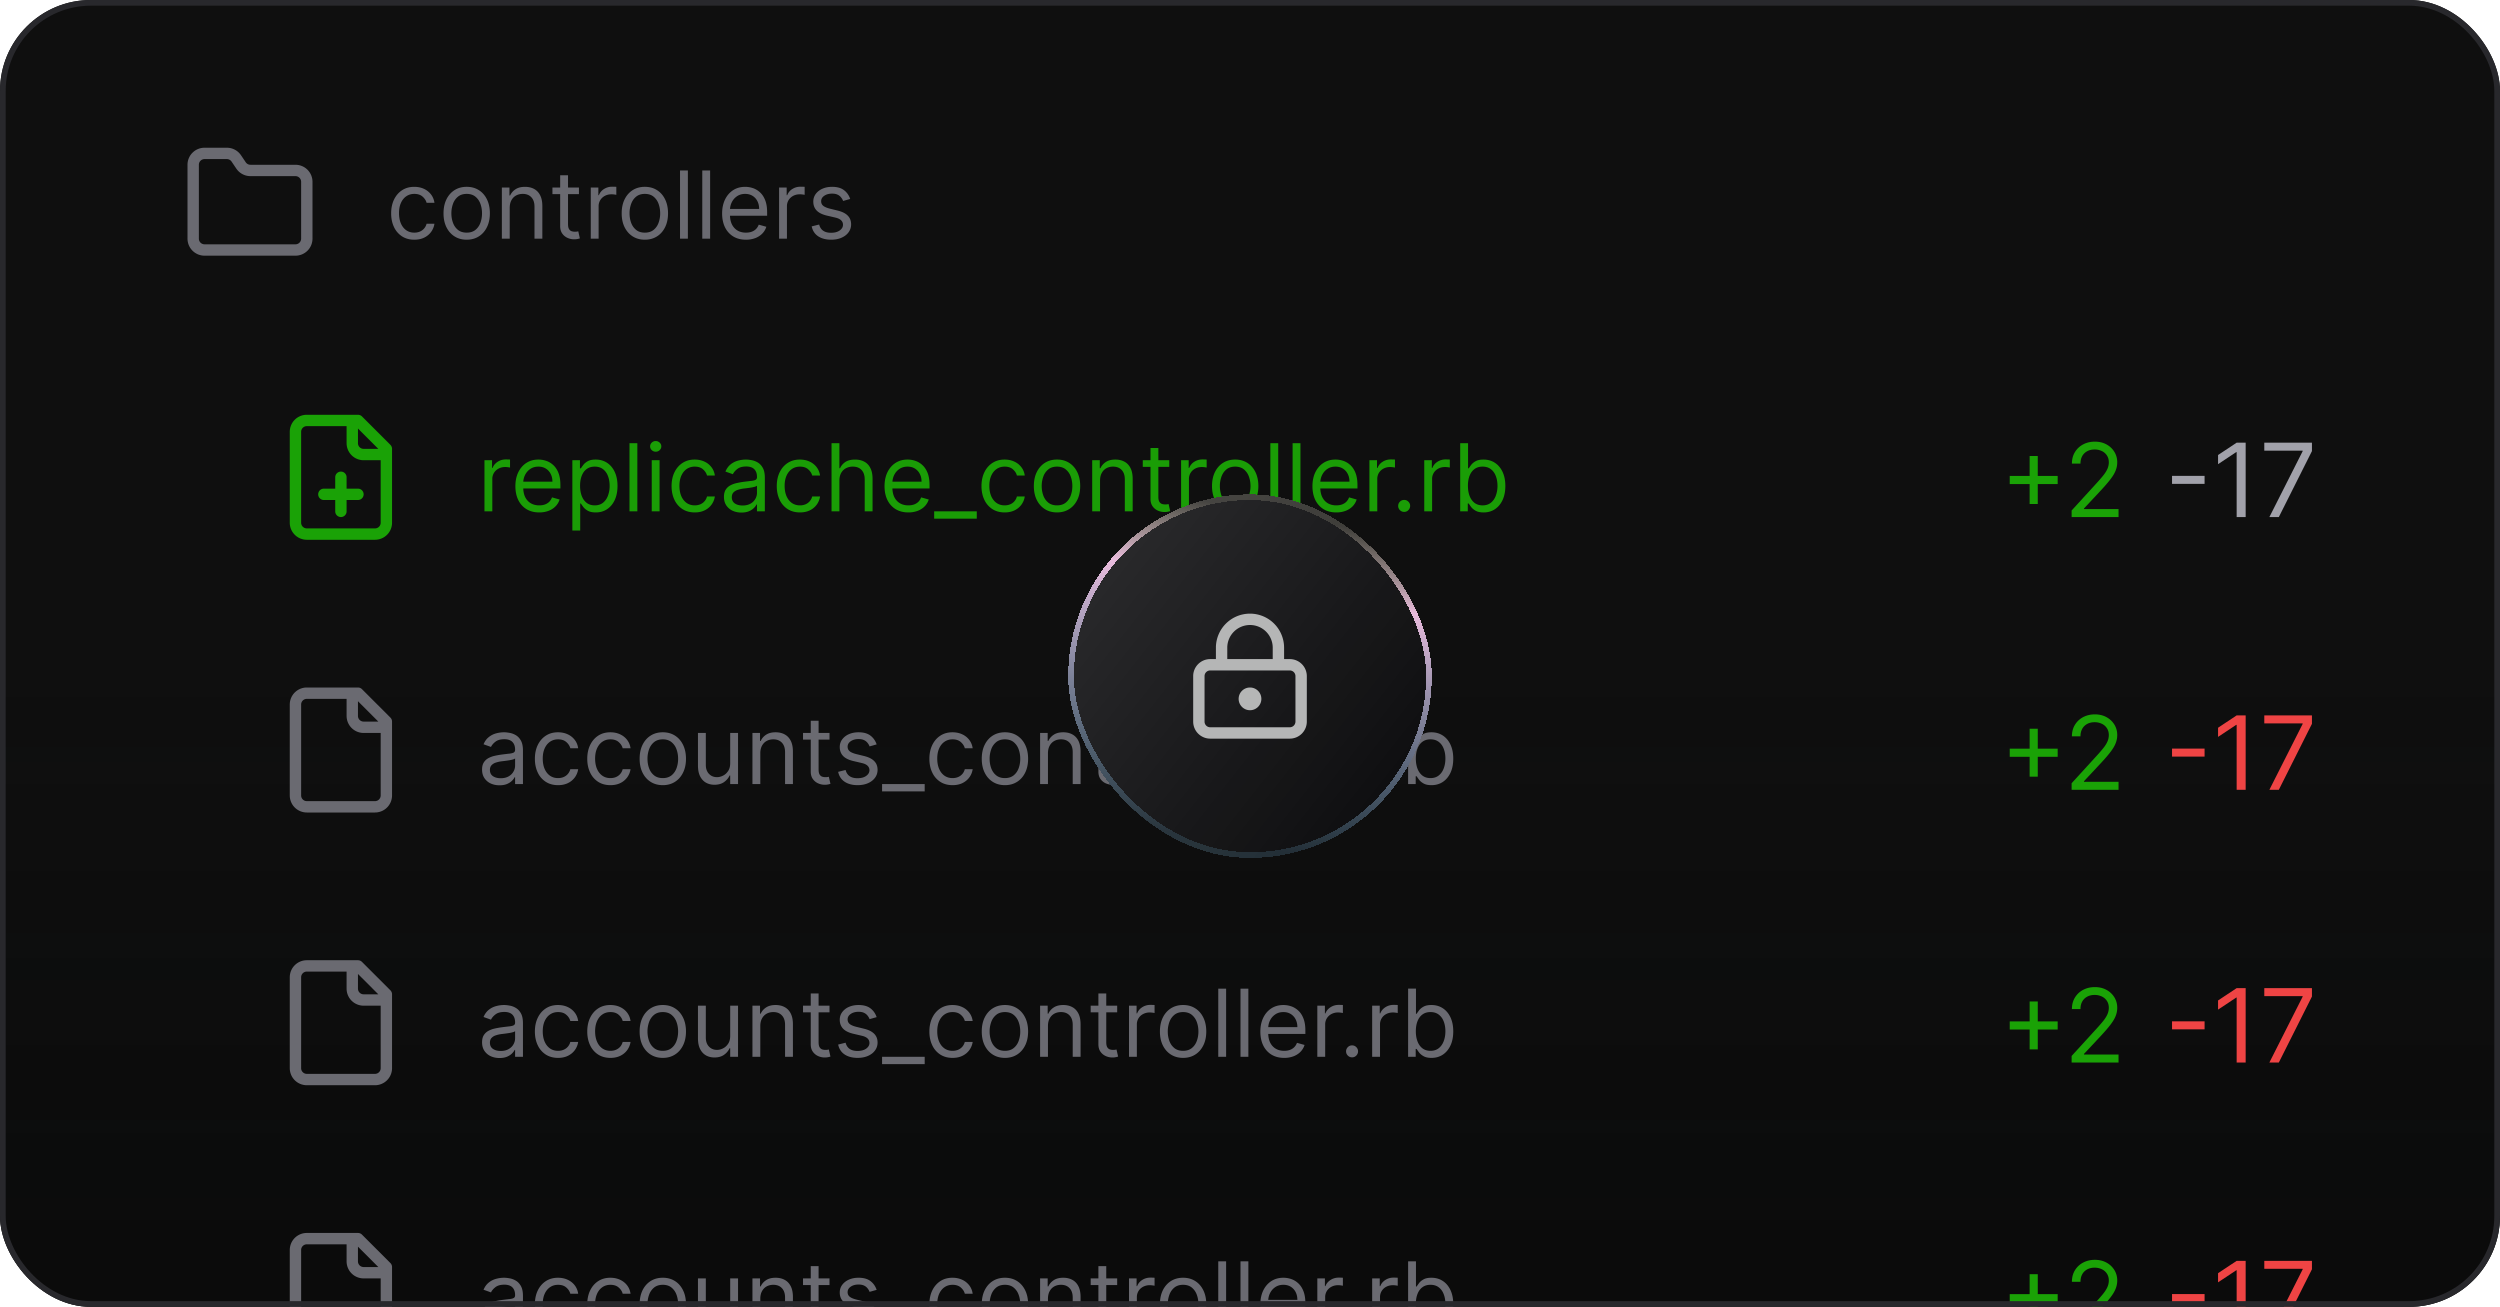
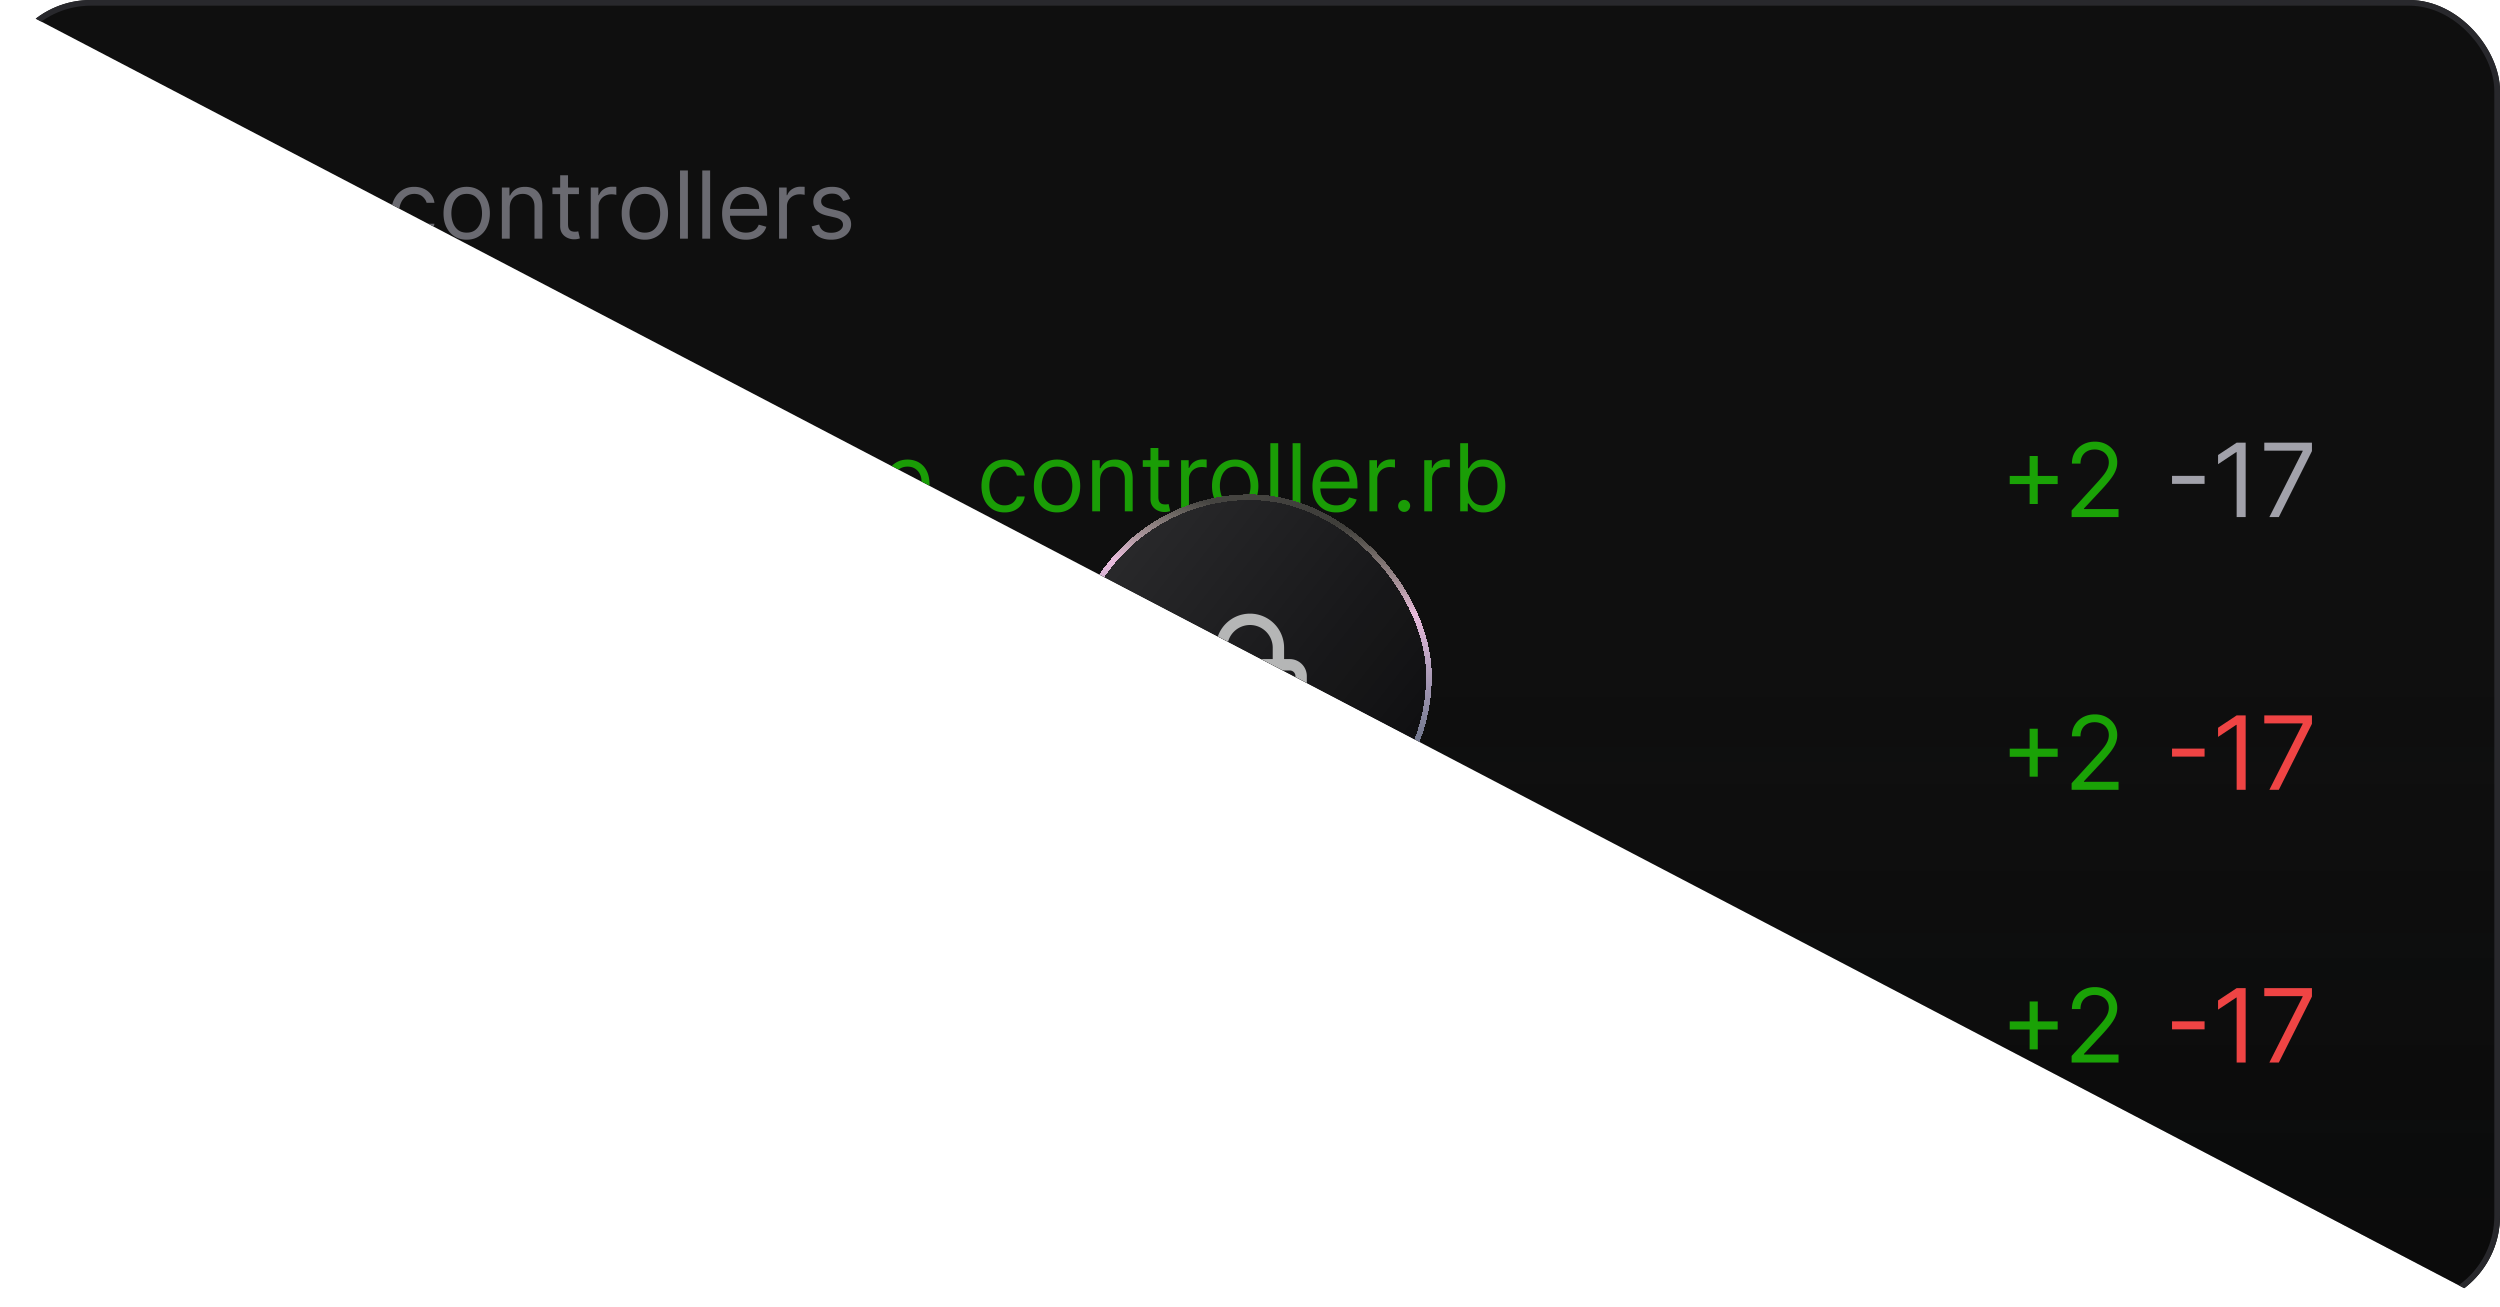
<svg xmlns="http://www.w3.org/2000/svg" width="440" height="230" fill="none">
  <g clip-path="url(#a)">
    <g clip-path="url(#b)">
      <rect width="440" height="230" fill="#0F0F0F" rx="16" />
      <path fill="url(#c)" d="M0 0h487v230H0z" />
      <g filter="url(#d)">
        <path stroke="#6A6A71" stroke-linecap="round" stroke-linejoin="round" stroke-width="2" d="M52 44a2 2 0 0 0 2-2V32a2 2 0 0 0-2-2h-7.9a2 2 0 0 1-1.69-.9l-.81-1.2a2 2 0 0 0-1.67-.9H36a2 2 0 0 0-2 2v13a2 2 0 0 0 2 2h16Z" />
        <path fill="#6A6A71" d="M72.922 42.188c-.844 0-1.57-.2-2.18-.598a3.895 3.895 0 0 1-1.406-1.647c-.328-.699-.492-1.498-.492-2.396 0-.914.168-1.72.504-2.42.34-.703.812-1.252 1.418-1.647.609-.398 1.32-.597 2.132-.597.633 0 1.204.117 1.711.351a3.28 3.28 0 0 1 1.248.985c.325.422.526.914.604 1.476h-1.383c-.105-.41-.34-.773-.703-1.09-.36-.32-.844-.48-1.453-.48-.54 0-1.012.14-1.418.422-.402.277-.717.67-.944 1.178-.222.503-.333 1.095-.333 1.775 0 .695.109 1.3.328 1.816.222.516.535.916.937 1.202.406.285.883.427 1.43.427.36 0 .685-.062.978-.187a2.012 2.012 0 0 0 1.178-1.383h1.383a3.203 3.203 0 0 1-.58 1.435 3.242 3.242 0 0 1-1.213 1.008c-.5.247-1.082.37-1.746.37Zm9.217 0c-.813 0-1.526-.194-2.139-.58-.61-.387-1.086-.928-1.43-1.624-.34-.695-.51-1.507-.51-2.437 0-.938.17-1.756.51-2.455.344-.7.82-1.242 1.43-1.63.613-.386 1.326-.58 2.139-.58.812 0 1.523.194 2.133.58.613.388 1.09.93 1.43 1.63.343.699.515 1.517.515 2.455 0 .93-.172 1.742-.516 2.437-.34.696-.816 1.237-1.43 1.623-.609.387-1.32.58-2.132.58Zm0-1.243c.617 0 1.125-.158 1.523-.474.398-.317.694-.733.885-1.248a4.779 4.779 0 0 0 .287-1.676c0-.602-.096-1.162-.287-1.682a2.834 2.834 0 0 0-.885-1.26c-.398-.32-.906-.48-1.523-.48-.617 0-1.125.16-1.524.48a2.83 2.83 0 0 0-.884 1.26 4.828 4.828 0 0 0-.288 1.682c0 .601.096 1.16.288 1.676.19.515.486.931.884 1.248.399.316.907.474 1.524.474Zm7.571-4.36V42h-1.382v-9h1.336v1.406h.117a2.57 2.57 0 0 1 .96-1.101c.43-.282.985-.422 1.665-.422.61 0 1.142.125 1.6.375.456.246.812.62 1.066 1.125.254.5.38 1.133.38 1.898V42H94.07v-5.625c0-.707-.184-1.258-.551-1.652-.367-.399-.871-.598-1.512-.598-.441 0-.836.096-1.183.287-.344.191-.615.47-.815.838-.199.367-.299.813-.299 1.336ZM101.894 33v1.172h-4.665V33h4.665Zm-3.305-2.156h1.383v8.578c0 .39.056.684.17.879.117.191.265.32.445.386.184.063.377.094.58.094.152 0 .277-.008.375-.023l.234-.047.282 1.242a2.83 2.83 0 0 1-.393.106 2.89 2.89 0 0 1-.639.058c-.39 0-.773-.084-1.148-.252a2.281 2.281 0 0 1-.926-.767c-.242-.344-.363-.778-.363-1.301v-8.953ZM103.974 42v-9h1.336v1.36h.093a2.16 2.16 0 0 1 .891-1.085c.43-.277.914-.416 1.453-.416.102 0 .229.002.381.006s.268.01.346.018v1.406a4.134 4.134 0 0 0-.323-.053 3.175 3.175 0 0 0-.521-.04c-.438 0-.828.091-1.172.275-.34.18-.609.43-.809.75a2.024 2.024 0 0 0-.293 1.084V42h-1.382Zm9.521.188c-.812 0-1.525-.194-2.139-.58-.609-.387-1.085-.928-1.429-1.624-.34-.695-.51-1.507-.51-2.437 0-.938.17-1.756.51-2.455.344-.7.82-1.242 1.429-1.63.614-.386 1.327-.58 2.139-.58.813 0 1.524.194 2.133.58.613.388 1.09.93 1.43 1.63.343.699.515 1.517.515 2.455 0 .93-.172 1.742-.515 2.437-.34.696-.817 1.237-1.43 1.623-.609.387-1.32.58-2.133.58Zm0-1.243c.617 0 1.125-.158 1.524-.474.398-.317.693-.733.884-1.248a4.765 4.765 0 0 0 .287-1.676c0-.602-.095-1.162-.287-1.682a2.833 2.833 0 0 0-.884-1.26c-.399-.32-.907-.48-1.524-.48s-1.125.16-1.523.48c-.399.32-.694.74-.885 1.26a4.837 4.837 0 0 0-.287 1.682c0 .601.096 1.16.287 1.676.191.515.486.931.885 1.248.398.316.906.474 1.523.474ZM121.067 30v12h-1.383V30h1.383Zm3.915 0v12H123.6V30h1.382Zm6.307 12.188c-.868 0-1.616-.192-2.245-.575a3.855 3.855 0 0 1-1.447-1.617c-.336-.695-.504-1.504-.504-2.426 0-.922.168-1.734.504-2.437.34-.707.813-1.258 1.418-1.653.61-.398 1.32-.597 2.133-.597.469 0 .932.078 1.389.234.457.156.873.41 1.248.762.375.348.673.809.896 1.383.223.574.334 1.281.334 2.12v.587h-6.937v-1.196h5.531c0-.507-.102-.96-.305-1.359a2.294 2.294 0 0 0-.855-.943c-.367-.23-.801-.346-1.301-.346-.551 0-1.027.137-1.43.41-.398.27-.705.621-.92 1.055a3.096 3.096 0 0 0-.322 1.394v.797c0 .68.117 1.256.352 1.729.238.468.568.826.99 1.072.422.242.912.363 1.471.363.363 0 .691-.05.984-.152.297-.105.553-.262.768-.469.214-.21.38-.472.498-.785l1.336.375a2.967 2.967 0 0 1-.709 1.195 3.47 3.47 0 0 1-1.231.797 4.559 4.559 0 0 1-1.646.282Zm5.83-.188v-9h1.336v1.36h.093a2.16 2.16 0 0 1 .891-1.085c.43-.277.914-.416 1.453-.416.102 0 .229.002.381.006s.268.01.346.018v1.406a4.134 4.134 0 0 0-.323-.053 3.175 3.175 0 0 0-.521-.04c-.438 0-.828.091-1.172.275-.34.18-.609.43-.809.75a2.024 2.024 0 0 0-.293 1.084V42h-1.382Zm12.514-6.984-1.242.351a2.315 2.315 0 0 0-.346-.603 1.688 1.688 0 0 0-.609-.492c-.258-.13-.588-.194-.991-.194-.55 0-1.009.127-1.377.381-.363.25-.545.568-.545.955 0 .344.125.615.375.814.25.2.641.366 1.172.499l1.336.328c.805.195 1.405.494 1.799.896.395.399.592.912.592 1.541 0 .516-.149.977-.445 1.383-.293.406-.704.727-1.231.96-.527.235-1.141.352-1.84.352-.918 0-1.677-.199-2.279-.597-.602-.399-.982-.98-1.143-1.746l1.313-.328c.125.484.361.847.709 1.09.351.242.81.363 1.377.363.644 0 1.156-.137 1.535-.41.383-.278.574-.61.574-.996 0-.313-.109-.575-.328-.786-.219-.215-.555-.375-1.008-.48l-1.5-.352c-.824-.195-1.429-.498-1.816-.908-.383-.414-.574-.931-.574-1.553 0-.507.142-.957.427-1.347.289-.39.682-.697 1.178-.92.5-.223 1.067-.334 1.699-.334.891 0 1.59.195 2.098.586.512.39.875.906 1.09 1.547Z" />
        <path stroke="#1AA206" stroke-linecap="round" stroke-linejoin="round" stroke-width="2" d="M62 74v4a2 2 0 0 0 2 2h4m-11 7h6m-3 3v-6m3-10h-9a2 2 0 0 0-2 2v16a2 2 0 0 0 2 2h12a2 2 0 0 0 2-2V79l-5-5Z" />
        <path fill="#1A9D06" d="M85.266 90v-9h1.336v1.36h.093c.164-.446.461-.807.89-1.085.43-.277.915-.416 1.454-.416.102 0 .229.002.38.006.153.004.269.01.347.018v1.406a4.079 4.079 0 0 0-.323-.053 3.177 3.177 0 0 0-.521-.04c-.438 0-.828.091-1.172.275-.34.18-.61.43-.809.75a2.021 2.021 0 0 0-.293 1.084V90h-1.382Zm9.638.188c-.867 0-1.615-.192-2.244-.575a3.854 3.854 0 0 1-1.447-1.617c-.336-.695-.504-1.504-.504-2.426 0-.922.168-1.734.504-2.437.34-.707.812-1.258 1.418-1.652.61-.399 1.32-.598 2.133-.598.468 0 .931.078 1.388.234.457.156.873.41 1.248.762.375.348.674.808.897 1.383.222.574.334 1.281.334 2.12v.587h-6.938v-1.196h5.532c0-.507-.102-.96-.305-1.359a2.296 2.296 0 0 0-.856-.943c-.367-.23-.8-.346-1.3-.346-.551 0-1.028.137-1.43.41-.398.27-.705.621-.92 1.055a3.098 3.098 0 0 0-.322 1.394v.797c0 .68.117 1.256.351 1.729.239.468.569.826.99 1.072.422.242.913.363 1.471.363.364 0 .692-.05.985-.152.297-.106.552-.262.767-.469.215-.21.381-.472.498-.785l1.336.375a2.95 2.95 0 0 1-.709 1.195c-.332.34-.742.606-1.23.797a4.561 4.561 0 0 1-1.647.281Zm5.83 3.187V81h1.336v1.43h.164c.102-.157.243-.356.422-.598.184-.246.446-.465.785-.656.344-.195.809-.293 1.395-.293.758 0 1.426.19 2.004.568.578.38 1.029.916 1.353 1.612.325.695.487 1.515.487 2.46 0 .954-.162 1.78-.487 2.479-.324.695-.773 1.234-1.347 1.617-.575.379-1.237.569-1.987.569-.578 0-1.041-.096-1.388-.288-.348-.195-.616-.416-.803-.662a8.89 8.89 0 0 1-.434-.62h-.117v4.757h-1.383Zm1.36-7.875c0 .68.099 1.28.299 1.799.199.515.49.92.873 1.213.382.289.851.433 1.406.433.578 0 1.06-.152 1.447-.457.391-.308.684-.722.879-1.242a4.88 4.88 0 0 0 .299-1.746c0-.633-.098-1.203-.293-1.71-.191-.513-.483-.917-.873-1.214-.387-.3-.873-.451-1.459-.451-.563 0-1.035.143-1.418.428-.383.281-.672.675-.867 1.183-.196.504-.293 1.092-.293 1.764Zm10.078-7.5v12h-1.383V78h1.383Zm2.533 12v-9h1.382v9h-1.382Zm.703-10.5a.985.985 0 0 1-.698-.275.886.886 0 0 1-.287-.662c0-.258.096-.479.287-.663a.985.985 0 0 1 .698-.275c.269 0 .5.092.691.275a.878.878 0 0 1 .293.662.878.878 0 0 1-.293.663.962.962 0 0 1-.691.275Zm6.868 10.688c-.843 0-1.57-.2-2.179-.598a3.898 3.898 0 0 1-1.407-1.647c-.328-.699-.492-1.498-.492-2.396 0-.914.168-1.72.504-2.42.34-.703.813-1.252 1.418-1.646.609-.399 1.32-.598 2.133-.598.633 0 1.203.117 1.711.351a3.28 3.28 0 0 1 1.248.985c.324.422.525.914.603 1.476h-1.382c-.106-.41-.34-.773-.704-1.09-.359-.32-.843-.48-1.453-.48a2.43 2.43 0 0 0-1.418.422c-.402.277-.716.67-.943 1.178-.223.504-.334 1.095-.334 1.775 0 .695.109 1.3.328 1.816.223.516.535.916.938 1.202.406.285.882.427 1.429.427.36 0 .686-.062.979-.187a2.012 2.012 0 0 0 1.178-1.383h1.382a3.197 3.197 0 0 1-1.793 2.443c-.5.246-1.082.37-1.746.37Zm8.209.023c-.57 0-1.088-.108-1.552-.322a2.669 2.669 0 0 1-1.108-.944c-.273-.414-.41-.914-.41-1.5 0-.515.102-.933.305-1.254.203-.324.474-.578.814-.761.34-.184.715-.32 1.125-.41.414-.094.83-.168 1.248-.223.547-.07.99-.123 1.33-.158.344-.04.594-.104.75-.194.16-.09.241-.246.241-.468v-.047c0-.578-.159-1.028-.475-1.348-.313-.32-.787-.48-1.424-.48-.66 0-1.178.144-1.553.433-.375.29-.638.598-.791.926l-1.312-.469c.234-.547.547-.973.937-1.277a3.523 3.523 0 0 1 1.289-.645c.469-.125.93-.187 1.383-.187.289 0 .621.035.996.105.379.067.744.205 1.096.416.355.211.65.53.885.955.234.426.351.997.351 1.711V90h-1.382v-1.219h-.071a2.43 2.43 0 0 1-.469.627 2.689 2.689 0 0 1-.873.569c-.363.156-.806.234-1.33.234Zm.211-1.242c.547 0 1.008-.108 1.383-.322a2.2 2.2 0 0 0 .856-.833c.195-.34.293-.697.293-1.072v-1.265c-.059.07-.188.134-.387.193a6.506 6.506 0 0 1-.68.146 31.169 31.169 0 0 1-1.324.176 5.3 5.3 0 0 0-1.008.229 1.745 1.745 0 0 0-.75.463c-.187.203-.281.48-.281.832 0 .48.178.843.533 1.09.359.242.815.363 1.365.363Zm10.095 1.219c-.844 0-1.571-.2-2.18-.598a3.889 3.889 0 0 1-1.406-1.647c-.329-.699-.493-1.498-.493-2.396 0-.914.168-1.72.504-2.42.34-.703.813-1.252 1.418-1.646.61-.399 1.321-.598 2.133-.598.633 0 1.203.117 1.711.351a3.28 3.28 0 0 1 1.248.985c.324.422.525.914.604 1.476h-1.383c-.106-.41-.34-.773-.703-1.09-.36-.32-.844-.48-1.453-.48-.54 0-1.012.14-1.418.422-.403.277-.717.67-.944 1.178-.222.504-.334 1.095-.334 1.775 0 .695.11 1.3.328 1.816.223.516.535.916.938 1.202.406.285.883.427 1.43.427.359 0 .685-.062.978-.187a2.012 2.012 0 0 0 1.178-1.383h1.383a3.22 3.22 0 0 1-.58 1.436 3.244 3.244 0 0 1-1.213 1.007c-.5.246-1.082.37-1.746.37Zm6.943-5.602V90h-1.383V78h1.383v4.406h.117c.211-.465.527-.834.949-1.107.426-.278.992-.416 1.7-.416.613 0 1.15.123 1.611.369.461.242.818.615 1.072 1.12.258.5.387 1.136.387 1.91V90h-1.383v-5.625c0-.715-.186-1.268-.557-1.658-.367-.395-.877-.592-1.529-.592a2.56 2.56 0 0 0-1.219.287c-.355.191-.636.47-.843.838-.204.367-.305.813-.305 1.336Zm12.139 5.602c-.867 0-1.615-.192-2.244-.575a3.848 3.848 0 0 1-1.447-1.617c-.336-.695-.504-1.504-.504-2.426 0-.922.168-1.734.504-2.437.339-.707.812-1.258 1.418-1.652.609-.399 1.32-.598 2.132-.598.469 0 .932.078 1.389.234.457.156.873.41 1.248.762.375.348.674.808.897 1.383.222.574.334 1.281.334 2.12v.587h-6.938v-1.196h5.531c0-.507-.101-.96-.304-1.359a2.303 2.303 0 0 0-.856-.943c-.367-.23-.801-.346-1.301-.346-.55 0-1.027.137-1.429.41-.399.27-.705.621-.92 1.055a3.096 3.096 0 0 0-.322 1.394v.797c0 .68.117 1.256.351 1.729.238.468.568.826.99 1.072.422.242.912.363 1.471.363.363 0 .691-.05.984-.152.297-.106.553-.262.768-.469.215-.21.381-.472.498-.785l1.336.375a2.967 2.967 0 0 1-.709 1.195c-.332.34-.742.606-1.23.797a4.568 4.568 0 0 1-1.647.281ZM171.914 90v1.29h-7.5V90h7.5Zm4.906.188c-.844 0-1.57-.2-2.18-.598a3.896 3.896 0 0 1-1.406-1.647c-.328-.699-.492-1.498-.492-2.396 0-.914.168-1.72.504-2.42.339-.703.812-1.252 1.418-1.646.609-.399 1.32-.598 2.132-.598.633 0 1.204.117 1.711.351a3.28 3.28 0 0 1 1.248.985c.325.422.526.914.604 1.476h-1.383c-.105-.41-.34-.773-.703-1.09-.359-.32-.844-.48-1.453-.48-.539 0-1.012.14-1.418.422-.402.277-.717.67-.944 1.178-.222.504-.333 1.095-.333 1.775 0 .695.109 1.3.328 1.816.222.516.535.916.937 1.202.406.285.883.427 1.43.427.359 0 .685-.062.978-.187a2.012 2.012 0 0 0 1.178-1.383h1.383a3.208 3.208 0 0 1-.58 1.436 3.244 3.244 0 0 1-1.213 1.007c-.5.246-1.082.37-1.746.37Zm9.217 0c-.813 0-1.526-.194-2.139-.58-.609-.387-1.086-.928-1.43-1.624-.34-.695-.51-1.507-.51-2.437 0-.938.17-1.756.51-2.455.344-.7.821-1.242 1.43-1.63.613-.386 1.326-.58 2.139-.58.812 0 1.523.194 2.132.58.614.388 1.09.93 1.43 1.63.344.699.516 1.517.516 2.455 0 .93-.172 1.742-.516 2.437-.34.696-.816 1.237-1.43 1.623-.609.387-1.32.58-2.132.58Zm0-1.243c.617 0 1.125-.158 1.523-.474.398-.317.693-.733.885-1.248a4.788 4.788 0 0 0 .287-1.676c0-.602-.096-1.162-.287-1.682a2.843 2.843 0 0 0-.885-1.26c-.398-.32-.906-.48-1.523-.48-.618 0-1.125.16-1.524.48a2.84 2.84 0 0 0-.885 1.26 4.837 4.837 0 0 0-.287 1.682c0 .601.096 1.16.287 1.676.192.515.487.931.885 1.248.399.316.906.474 1.524.474Zm7.571-4.36V90h-1.382v-9h1.336v1.406h.117c.211-.457.531-.824.961-1.101.429-.282.984-.422 1.664-.422.609 0 1.142.125 1.599.375.457.246.813.62 1.067 1.125.254.5.381 1.133.381 1.898V90h-1.383v-5.625c0-.707-.184-1.258-.551-1.652-.367-.399-.871-.598-1.512-.598a2.41 2.41 0 0 0-1.183.287c-.344.191-.616.47-.815.838-.199.367-.299.813-.299 1.336ZM205.792 81v1.172h-4.665V81h4.665Zm-3.305-2.156h1.383v8.578c0 .39.056.684.17.879.117.191.265.32.445.386.183.063.377.094.58.094.152 0 .277-.008.375-.023l.234-.047.282 1.242a2.83 2.83 0 0 1-.393.106 2.89 2.89 0 0 1-.639.058c-.39 0-.773-.084-1.148-.252a2.282 2.282 0 0 1-.926-.767c-.242-.344-.363-.778-.363-1.301v-8.953ZM207.872 90v-9h1.336v1.36h.093a2.16 2.16 0 0 1 .891-1.085c.43-.277.914-.416 1.453-.416.102 0 .229.002.381.006s.267.01.346.018v1.406a4.134 4.134 0 0 0-.323-.053 3.175 3.175 0 0 0-.521-.04c-.438 0-.828.091-1.172.275-.34.18-.609.43-.809.75a2.024 2.024 0 0 0-.293 1.084V90h-1.382Zm9.521.188c-.812 0-1.525-.194-2.139-.58-.609-.387-1.086-.928-1.429-1.624-.34-.695-.51-1.507-.51-2.437 0-.938.17-1.756.51-2.455.343-.7.82-1.242 1.429-1.63.614-.386 1.327-.58 2.139-.58.813 0 1.524.194 2.133.58.613.388 1.09.93 1.43 1.63.343.699.515 1.517.515 2.455 0 .93-.172 1.742-.515 2.437-.34.696-.817 1.237-1.43 1.623-.609.387-1.32.58-2.133.58Zm0-1.243c.617 0 1.125-.158 1.524-.474.398-.317.693-.733.884-1.248a4.765 4.765 0 0 0 .287-1.676c0-.602-.095-1.162-.287-1.682a2.833 2.833 0 0 0-.884-1.26c-.399-.32-.907-.48-1.524-.48s-1.125.16-1.523.48c-.399.32-.694.74-.885 1.26a4.814 4.814 0 0 0-.287 1.682c0 .601.095 1.16.287 1.676.191.515.486.931.885 1.248.398.316.906.474 1.523.474ZM224.965 78v12h-1.383V78h1.383Zm3.915 0v12h-1.382V78h1.382Zm6.307 12.188c-.868 0-1.616-.192-2.245-.575a3.855 3.855 0 0 1-1.447-1.617c-.336-.695-.504-1.504-.504-2.426 0-.922.168-1.734.504-2.437.34-.707.813-1.258 1.418-1.652.609-.399 1.32-.598 2.133-.598.469 0 .932.078 1.389.234.457.156.873.41 1.248.762.375.348.673.808.896 1.383.223.574.334 1.281.334 2.12v.587h-6.937v-1.196h5.531c0-.507-.102-.96-.305-1.359a2.294 2.294 0 0 0-.855-.943c-.368-.23-.801-.346-1.301-.346-.551 0-1.027.137-1.43.41-.398.27-.705.621-.92 1.055a3.096 3.096 0 0 0-.322 1.394v.797c0 .68.117 1.256.352 1.729.238.468.568.826.99 1.072.422.242.912.363 1.471.363.363 0 .691-.05.984-.152.297-.106.553-.262.767-.469a2.14 2.14 0 0 0 .499-.785l1.335.375a2.94 2.94 0 0 1-.709 1.195c-.332.34-.742.606-1.23.797a4.559 4.559 0 0 1-1.646.281Zm5.83-.188v-9h1.336v1.36h.093a2.16 2.16 0 0 1 .891-1.085c.43-.277.914-.416 1.453-.416.102 0 .229.002.381.006s.267.01.346.018v1.406a4.134 4.134 0 0 0-.323-.053 3.175 3.175 0 0 0-.521-.04c-.438 0-.828.091-1.172.275-.34.18-.609.43-.809.75a2.024 2.024 0 0 0-.293 1.084V90h-1.382Zm6.115.094c-.289 0-.537-.104-.744-.31a1.015 1.015 0 0 1-.31-.745c0-.289.103-.537.31-.744.207-.207.455-.31.744-.31s.537.103.744.31c.207.207.311.455.311.744a1.095 1.095 0 0 1-.527.914c-.157.094-.332.14-.528.14Zm3.536-.094v-9h1.336v1.36h.094a2.16 2.16 0 0 1 .891-1.085 2.62 2.62 0 0 1 1.453-.416c.101 0 .228.002.381.006.152.004.267.01.345.018v1.406a3.99 3.99 0 0 0-.322-.053 3.175 3.175 0 0 0-.521-.04c-.438 0-.828.091-1.172.275-.34.18-.61.43-.809.75a2.024 2.024 0 0 0-.293 1.084V90h-1.383Zm6.327 0V78h1.383v4.43h.117c.102-.157.242-.356.422-.598.184-.246.445-.465.785-.656.344-.195.809-.293 1.395-.293.757 0 1.425.19 2.004.568.578.38 1.029.916 1.353 1.612.324.695.486 1.515.486 2.46 0 .954-.162 1.78-.486 2.479-.324.695-.773 1.234-1.348 1.617-.574.379-1.236.569-1.986.569-.578 0-1.041-.096-1.389-.288-.347-.195-.615-.416-.802-.662a8.89 8.89 0 0 1-.434-.62h-.164V90h-1.336Zm1.359-4.5c0 .68.1 1.28.299 1.799.2.515.491.92.873 1.213.383.289.852.433 1.407.433.578 0 1.06-.152 1.447-.457.391-.308.683-.722.879-1.242a4.88 4.88 0 0 0 .299-1.746c0-.633-.098-1.203-.293-1.71-.192-.513-.483-.917-.873-1.214-.387-.3-.873-.451-1.459-.451-.563 0-1.036.143-1.418.428-.383.281-.672.675-.868 1.183-.195.504-.293 1.092-.293 1.764Z" />
        <path fill="#1AA206" d="M357.216 88.699V80.26h1.432v8.44h-1.432Zm-3.503-3.503v-1.432h8.438v1.432h-8.438ZM364.605 91v-1.15l4.321-4.73c.507-.555.925-1.036 1.253-1.445.328-.414.571-.801.729-1.164.162-.366.243-.75.243-1.15 0-.46-.111-.859-.333-1.196a2.15 2.15 0 0 0-.895-.78 2.898 2.898 0 0 0-1.278-.274c-.503 0-.942.104-1.317.313a2.158 2.158 0 0 0-.863.863c-.2.37-.3.805-.3 1.304h-1.509c0-.767.177-1.44.531-2.02a3.683 3.683 0 0 1 1.444-1.355c.614-.324 1.302-.486 2.065-.486.767 0 1.447.162 2.039.486a3.66 3.66 0 0 1 1.394 1.31 3.45 3.45 0 0 1 .505 1.835c0 .481-.088.952-.263 1.412-.17.456-.468.966-.894 1.528-.422.558-1.008 1.24-1.758 2.046l-2.941 3.145v.102h6.086V91h-8.259Z" />
        <path fill="#A1A1AA" d="M388.006 83.751v1.407h-5.728V83.75h5.728Zm7.231-5.842V91h-1.586V79.571h-.076l-3.196 2.122v-1.61l3.272-2.174h1.586ZM399.411 91l5.855-11.582v-.103h-6.75V77.91h8.386v1.483L401.073 91h-1.662Z" />
        <path stroke="#6A6A71" stroke-linecap="round" stroke-linejoin="round" stroke-width="2" d="M62 122v4a2 2 0 0 0 2 2h4m-5-6h-9a2 2 0 0 0-2 2v16a2 2 0 0 0 2 2h12a2 2 0 0 0 2-2v-13l-5-5Z" />
-         <path fill="#6A6A71" d="M87.914 138.211c-.57 0-1.088-.107-1.553-.322a2.669 2.669 0 0 1-1.107-.944c-.273-.414-.41-.914-.41-1.5 0-.515.101-.933.304-1.254.204-.324.475-.578.815-.761a4.24 4.24 0 0 1 1.125-.41c.414-.094.83-.168 1.248-.223.547-.07.99-.123 1.33-.158.344-.039.594-.104.75-.194.16-.09.24-.246.24-.468v-.047c0-.578-.158-1.028-.474-1.348-.313-.32-.788-.48-1.424-.48-.66 0-1.178.144-1.553.433-.375.289-.639.598-.79.926l-1.313-.469c.234-.547.546-.972.937-1.277a3.507 3.507 0 0 1 1.29-.645 5.341 5.341 0 0 1 1.382-.187c.289 0 .621.035.996.105.379.067.744.205 1.096.416.355.211.65.53.885.955.234.426.351.996.351 1.711V138h-1.383v-1.219h-.07c-.094.196-.25.405-.469.627-.219.223-.51.412-.873.569-.363.156-.806.234-1.33.234Zm.211-1.242c.547 0 1.008-.108 1.383-.323.379-.214.664-.492.855-.832a2.11 2.11 0 0 0 .293-1.072v-1.265c-.058.07-.187.134-.387.193a6.454 6.454 0 0 1-.68.146 30.03 30.03 0 0 1-1.323.176c-.36.047-.696.123-1.008.229a1.732 1.732 0 0 0-.75.463c-.188.203-.281.48-.281.832 0 .48.177.843.533 1.089.36.243.814.364 1.365.364Zm10.094 1.219c-.843 0-1.57-.2-2.18-.598a3.895 3.895 0 0 1-1.406-1.647c-.328-.699-.492-1.498-.492-2.396 0-.914.168-1.721.504-2.42.34-.703.813-1.252 1.418-1.647.61-.398 1.32-.597 2.133-.597.633 0 1.203.117 1.71.351.509.235.925.563 1.249.985.324.422.525.914.603 1.476h-1.383c-.105-.41-.339-.773-.703-1.09-.359-.32-.843-.48-1.453-.48-.539 0-1.011.141-1.418.422-.402.277-.716.67-.943 1.178-.223.504-.334 1.095-.334 1.775 0 .695.11 1.301.328 1.816.223.516.535.916.938 1.202.406.285.882.427 1.43.427.359 0 .685-.062.978-.187.293-.125.54-.305.744-.539a2.06 2.06 0 0 0 .433-.844h1.383a3.201 3.201 0 0 1-.58 1.436 3.243 3.243 0 0 1-1.213 1.007c-.5.246-1.082.37-1.746.37Zm9.217 0c-.844 0-1.57-.2-2.18-.598a3.896 3.896 0 0 1-1.406-1.647c-.328-.699-.492-1.498-.492-2.396 0-.914.168-1.721.504-2.42.34-.703.812-1.252 1.418-1.647.609-.398 1.32-.597 2.133-.597.632 0 1.203.117 1.711.351.507.235.923.563 1.248.985.324.422.525.914.603 1.476h-1.383c-.105-.41-.34-.773-.703-1.09-.359-.32-.844-.48-1.453-.48-.539 0-1.012.141-1.418.422-.402.277-.717.67-.943 1.178-.223.504-.334 1.095-.334 1.775 0 .695.109 1.301.328 1.816.223.516.535.916.937 1.202.407.285.883.427 1.43.427.359 0 .686-.062.979-.187a2.02 2.02 0 0 0 .744-.539c.203-.235.347-.516.433-.844h1.383a3.201 3.201 0 0 1-.58 1.436 3.25 3.25 0 0 1-1.213 1.007c-.5.246-1.082.37-1.746.37Zm9.217 0c-.813 0-1.526-.194-2.139-.581-.609-.386-1.086-.927-1.43-1.623-.339-.695-.509-1.507-.509-2.437 0-.938.17-1.756.509-2.455.344-.699.821-1.242 1.43-1.629.613-.387 1.326-.58 2.139-.58.812 0 1.523.193 2.133.58.613.387 1.089.93 1.429 1.629.344.699.516 1.517.516 2.455 0 .93-.172 1.742-.516 2.437-.34.696-.816 1.237-1.429 1.623-.61.387-1.321.581-2.133.581Zm0-1.243c.617 0 1.125-.158 1.523-.474.399-.317.694-.733.885-1.248a4.792 4.792 0 0 0 .287-1.676c0-.602-.096-1.162-.287-1.682a2.835 2.835 0 0 0-.885-1.26c-.398-.32-.906-.48-1.523-.48-.617 0-1.125.16-1.524.48a2.84 2.84 0 0 0-.884 1.26 4.815 4.815 0 0 0-.287 1.682c0 .601.095 1.16.287 1.676.191.515.486.931.884 1.248.399.316.907.474 1.524.474Zm11.861-2.625V129h1.382v9h-1.382v-1.523h-.094a2.96 2.96 0 0 1-.984 1.166c-.446.316-1.008.474-1.688.474-.562 0-1.062-.123-1.5-.369-.437-.25-.781-.625-1.031-1.125-.25-.504-.375-1.139-.375-1.904V129h1.383v5.625c0 .656.183 1.18.55 1.57.371.391.844.586 1.418.586.344 0 .694-.088 1.049-.263.36-.176.66-.446.903-.809.246-.363.369-.826.369-1.389Zm5.298-1.734V138h-1.383v-9h1.336v1.406h.117c.211-.457.532-.824.961-1.101.43-.282.985-.422 1.664-.422.61 0 1.143.125 1.6.375.457.246.812.621 1.066 1.125.254.5.381 1.133.381 1.898V138h-1.383v-5.625c0-.707-.183-1.258-.55-1.652-.368-.399-.871-.598-1.512-.598-.442 0-.836.096-1.184.287a2.062 2.062 0 0 0-.814.838c-.199.367-.299.812-.299 1.336ZM145.995 129v1.172h-4.664V129h4.664Zm-3.305-2.156h1.383v8.578c0 .39.057.683.17.879.117.191.266.32.445.387.184.062.377.093.581.093.152 0 .277-.008.375-.023l.234-.047.281 1.242c-.094.035-.224.07-.392.106a2.9 2.9 0 0 1-.639.058c-.391 0-.774-.084-1.149-.252a2.284 2.284 0 0 1-.925-.767c-.242-.344-.364-.778-.364-1.301v-8.953Zm11.599 4.172-1.242.351a2.28 2.28 0 0 0-.346-.603 1.666 1.666 0 0 0-.609-.493c-.258-.128-.588-.193-.99-.193-.551 0-1.01.127-1.377.381-.364.25-.545.568-.545.955 0 .344.125.615.375.815.25.199.64.365 1.172.498l1.335.328c.805.195 1.405.494 1.799.896.395.399.592.912.592 1.541 0 .516-.148.977-.445 1.383-.293.406-.703.727-1.231.961-.527.234-1.14.352-1.839.352-.918 0-1.678-.2-2.28-.598-.601-.399-.982-.981-1.142-1.746l1.312-.328c.125.484.361.847.709 1.089.352.243.811.364 1.377.364.645 0 1.156-.137 1.535-.41.383-.278.574-.61.574-.997 0-.312-.109-.574-.328-.785-.218-.215-.554-.375-1.007-.48l-1.5-.352c-.825-.195-1.43-.498-1.817-.908-.383-.414-.574-.932-.574-1.553 0-.507.142-.957.428-1.347a2.9 2.9 0 0 1 1.177-.92c.5-.223 1.067-.334 1.7-.334.89 0 1.589.195 2.097.586.512.39.875.906 1.09 1.547Zm8.457 6.984v1.289h-7.5V138h7.5Zm4.905.188c-.843 0-1.57-.2-2.179-.598a3.898 3.898 0 0 1-1.407-1.647c-.328-.699-.492-1.498-.492-2.396 0-.914.168-1.721.504-2.42.34-.703.813-1.252 1.418-1.647.609-.398 1.32-.597 2.133-.597.633 0 1.203.117 1.711.351a3.28 3.28 0 0 1 1.248.985c.324.422.525.914.603 1.476h-1.382c-.106-.41-.34-.773-.704-1.09-.359-.32-.843-.48-1.453-.48-.539 0-1.011.141-1.418.422-.402.277-.716.67-.943 1.178-.223.504-.334 1.095-.334 1.775 0 .695.109 1.301.328 1.816.223.516.535.916.938 1.202.406.285.882.427 1.429.427.36 0 .686-.062.979-.187a2.02 2.02 0 0 0 .744-.539c.203-.235.348-.516.434-.844h1.382a3.201 3.201 0 0 1-.58 1.436 3.242 3.242 0 0 1-1.213 1.007c-.5.246-1.082.37-1.746.37Zm9.217 0c-.812 0-1.525-.194-2.139-.581-.609-.386-1.085-.927-1.429-1.623-.34-.695-.51-1.507-.51-2.437 0-.938.17-1.756.51-2.455.344-.699.82-1.242 1.429-1.629.614-.387 1.327-.58 2.139-.58.813 0 1.524.193 2.133.58.613.387 1.09.93 1.43 1.629.343.699.515 1.517.515 2.455 0 .93-.172 1.742-.515 2.437-.34.696-.817 1.237-1.43 1.623-.609.387-1.32.581-2.133.581Zm0-1.243c.617 0 1.125-.158 1.524-.474.398-.317.693-.733.884-1.248a4.77 4.77 0 0 0 .287-1.676c0-.602-.095-1.162-.287-1.682a2.84 2.84 0 0 0-.884-1.26c-.399-.32-.907-.48-1.524-.48s-1.125.16-1.523.48a2.835 2.835 0 0 0-.885 1.26 4.838 4.838 0 0 0-.287 1.682c0 .601.096 1.16.287 1.676.191.515.486.931.885 1.248.398.316.906.474 1.523.474Zm7.572-4.359V138h-1.383v-9h1.336v1.406h.117c.211-.457.532-.824.961-1.101.43-.282.985-.422 1.664-.422.61 0 1.143.125 1.6.375.457.246.812.621 1.066 1.125.254.5.381 1.133.381 1.898V138h-1.383v-5.625c0-.707-.183-1.258-.55-1.652-.368-.399-.872-.598-1.512-.598-.442 0-.836.096-1.184.287a2.055 2.055 0 0 0-.814.838c-.199.367-.299.812-.299 1.336ZM196.623 129v1.172h-4.664V129h4.664Zm-3.305-2.156h1.383v8.578c0 .39.057.683.17.879.117.191.266.32.445.387.184.062.377.093.58.093.153 0 .278-.008.375-.023l.235-.047.281 1.242c-.094.035-.224.07-.392.106a2.9 2.9 0 0 1-.639.058c-.391 0-.774-.084-1.149-.252a2.284 2.284 0 0 1-.925-.767c-.243-.344-.364-.778-.364-1.301v-8.953ZM198.703 138v-9h1.336v1.359h.094c.164-.445.461-.806.89-1.084.43-.277.915-.416 1.454-.416.101 0 .228.002.38.006.153.004.268.01.346.018v1.406a4.193 4.193 0 0 0-.322-.053 3.212 3.212 0 0 0-.522-.041 2.44 2.44 0 0 0-1.171.276c-.34.179-.61.429-.809.75a2.021 2.021 0 0 0-.293 1.084V138h-1.383Zm9.522.188c-.813 0-1.526-.194-2.139-.581-.609-.386-1.086-.927-1.43-1.623-.34-.695-.51-1.507-.51-2.437 0-.938.17-1.756.51-2.455.344-.699.821-1.242 1.43-1.629.613-.387 1.326-.58 2.139-.58.812 0 1.523.193 2.132.58.614.387 1.09.93 1.43 1.629.344.699.516 1.517.516 2.455 0 .93-.172 1.742-.516 2.437-.34.696-.816 1.237-1.43 1.623-.609.387-1.32.581-2.132.581Zm0-1.243c.617 0 1.125-.158 1.523-.474.398-.317.693-.733.885-1.248a4.792 4.792 0 0 0 .287-1.676c0-.602-.096-1.162-.287-1.682a2.85 2.85 0 0 0-.885-1.26c-.398-.32-.906-.48-1.523-.48-.618 0-1.125.16-1.524.48a2.85 2.85 0 0 0-.885 1.26 4.838 4.838 0 0 0-.287 1.682c0 .601.096 1.16.287 1.676.192.515.487.931.885 1.248.399.316.906.474 1.524.474ZM215.796 126v12h-1.382v-12h1.382Zm3.916 0v12h-1.383v-12h1.383Zm6.306 12.188c-.867 0-1.615-.192-2.244-.575a3.852 3.852 0 0 1-1.447-1.617c-.336-.695-.504-1.504-.504-2.426 0-.922.168-1.734.504-2.437.34-.707.812-1.258 1.418-1.653.609-.398 1.32-.597 2.132-.597.469 0 .932.078 1.389.234.457.156.873.41 1.248.762.375.348.674.808.897 1.383.222.574.334 1.281.334 2.121v.586h-6.938v-1.196h5.531c0-.507-.101-.961-.304-1.359a2.302 2.302 0 0 0-.856-.943c-.367-.231-.801-.346-1.301-.346-.55 0-1.027.137-1.429.41-.399.27-.705.621-.92 1.055a3.092 3.092 0 0 0-.322 1.394v.797c0 .68.117 1.256.351 1.729.238.469.568.826.99 1.072.422.242.912.363 1.471.363.363 0 .691-.05.984-.152.297-.106.553-.262.768-.469.215-.211.381-.472.498-.785l1.336.375a2.961 2.961 0 0 1-.709 1.195c-.332.34-.742.606-1.23.797a4.56 4.56 0 0 1-1.647.282Zm5.83-.188v-9h1.336v1.359h.094c.164-.445.461-.806.89-1.084.43-.277.915-.416 1.454-.416.101 0 .228.002.38.006.153.004.268.01.346.018v1.406a4.193 4.193 0 0 0-.322-.053 3.212 3.212 0 0 0-.522-.041 2.44 2.44 0 0 0-1.171.276c-.34.179-.61.429-.809.75a2.021 2.021 0 0 0-.293 1.084V138h-1.383Zm6.116.094c-.289 0-.537-.104-.744-.311a1.015 1.015 0 0 1-.311-.744c0-.289.104-.537.311-.744.207-.207.455-.311.744-.311s.537.104.744.311c.207.207.311.455.311.744a.99.99 0 0 1-.147.527 1.095 1.095 0 0 1-.381.387 1.002 1.002 0 0 1-.527.141ZM241.5 138v-9h1.336v1.359h.094c.164-.445.461-.806.89-1.084.43-.277.914-.416 1.453-.416.102 0 .229.002.381.006.153.004.268.01.346.018v1.406a4.193 4.193 0 0 0-.322-.053 3.212 3.212 0 0 0-.522-.041c-.437 0-.828.092-1.172.276a2.012 2.012 0 0 0-1.101 1.834V138H241.5Zm6.327 0v-12h1.382v4.43h.118c.101-.157.242-.356.422-.598.183-.246.445-.465.785-.656.343-.196.808-.293 1.394-.293.758 0 1.426.189 2.004.568.578.379 1.029.916 1.354 1.611.324.696.486 1.516.486 2.461 0 .954-.162 1.78-.486 2.479-.325.695-.774 1.234-1.348 1.617-.574.379-1.236.569-1.986.569-.578 0-1.041-.096-1.389-.288-.348-.195-.615-.416-.803-.662a8.824 8.824 0 0 1-.433-.621h-.164V138h-1.336Zm1.359-4.5c0 .68.1 1.279.299 1.799.199.515.49.92.873 1.213.383.289.851.433 1.406.433.578 0 1.061-.152 1.447-.457.391-.308.684-.722.879-1.242.2-.523.299-1.105.299-1.746 0-.633-.097-1.203-.293-1.711-.191-.512-.482-.916-.873-1.213-.387-.301-.873-.451-1.459-.451-.562 0-1.035.143-1.418.428-.383.281-.672.676-.867 1.183-.195.504-.293 1.092-.293 1.764Z" />
        <path fill="#1AA206" d="M357.216 136.699v-8.438h1.432v8.438h-1.432Zm-3.503-3.503v-1.432h8.438v1.432h-8.438ZM364.605 139v-1.151l4.321-4.73c.507-.554.925-1.035 1.253-1.444.328-.414.571-.801.729-1.164.162-.366.243-.75.243-1.15 0-.46-.111-.859-.333-1.196a2.151 2.151 0 0 0-.895-.779 2.888 2.888 0 0 0-1.278-.275c-.503 0-.942.104-1.317.313a2.159 2.159 0 0 0-.863.863c-.2.371-.3.805-.3 1.304h-1.509c0-.767.177-1.44.531-2.02a3.68 3.68 0 0 1 1.444-1.355c.614-.324 1.302-.486 2.065-.486.767 0 1.447.162 2.039.486a3.665 3.665 0 0 1 1.394 1.31c.336.55.505 1.162.505 1.835 0 .481-.088.952-.263 1.412-.17.456-.468.966-.894 1.528-.422.558-1.008 1.24-1.758 2.046l-2.941 3.144v.103h6.086V139h-8.259Z" />
        <path fill="#EF4444" d="M388.006 131.751v1.407h-5.728v-1.407h5.728Zm7.231-5.842V139h-1.586v-11.429h-.076l-3.196 2.122v-1.611l3.272-2.173h1.586ZM399.411 139l5.855-11.582v-.103h-6.75v-1.406h8.386v1.483L401.073 139h-1.662Z" />
        <path stroke="#6A6A71" stroke-linecap="round" stroke-linejoin="round" stroke-width="2" d="M62 170v4a2 2 0 0 0 2 2h4m-5-6h-9a2 2 0 0 0-2 2v16a2 2 0 0 0 2 2h12a2 2 0 0 0 2-2v-13l-5-5Z" />
        <path fill="#6A6A71" d="M87.914 186.211c-.57 0-1.088-.107-1.553-.322a2.669 2.669 0 0 1-1.107-.944c-.273-.414-.41-.914-.41-1.5 0-.515.101-.933.304-1.254.204-.324.475-.578.815-.761a4.24 4.24 0 0 1 1.125-.41c.414-.094.83-.168 1.248-.223.547-.07.99-.123 1.33-.158.344-.039.594-.104.75-.194.16-.09.24-.246.24-.468v-.047c0-.578-.158-1.028-.474-1.348-.313-.32-.788-.48-1.424-.48-.66 0-1.178.144-1.553.433-.375.289-.639.598-.79.926l-1.313-.469c.234-.547.546-.972.937-1.277a3.507 3.507 0 0 1 1.29-.645 5.341 5.341 0 0 1 1.382-.187c.289 0 .621.035.996.105.379.067.744.205 1.096.416.355.211.65.53.885.955.234.426.351.996.351 1.711V186h-1.383v-1.219h-.07c-.094.196-.25.405-.469.627-.219.223-.51.412-.873.569-.363.156-.806.234-1.33.234Zm.211-1.242c.547 0 1.008-.108 1.383-.323.379-.214.664-.492.855-.832a2.11 2.11 0 0 0 .293-1.072v-1.265c-.058.07-.187.134-.387.193a6.454 6.454 0 0 1-.68.146 30.03 30.03 0 0 1-1.323.176c-.36.047-.696.123-1.008.229a1.732 1.732 0 0 0-.75.463c-.188.203-.281.48-.281.832 0 .48.177.843.533 1.089.36.243.814.364 1.365.364Zm10.094 1.219c-.843 0-1.57-.2-2.18-.598a3.895 3.895 0 0 1-1.406-1.647c-.328-.699-.492-1.498-.492-2.396 0-.914.168-1.721.504-2.42.34-.703.813-1.252 1.418-1.647.61-.398 1.32-.597 2.133-.597.633 0 1.203.117 1.71.351.509.235.925.563 1.249.985.324.422.525.914.603 1.476h-1.383c-.105-.41-.339-.773-.703-1.09-.359-.32-.843-.48-1.453-.48-.539 0-1.011.141-1.418.422-.402.277-.716.67-.943 1.178-.223.504-.334 1.095-.334 1.775 0 .695.11 1.301.328 1.816.223.516.535.916.938 1.202.406.285.882.427 1.43.427.359 0 .685-.062.978-.187.293-.125.54-.305.744-.539a2.06 2.06 0 0 0 .433-.844h1.383a3.201 3.201 0 0 1-.58 1.436 3.243 3.243 0 0 1-1.213 1.007c-.5.246-1.082.37-1.746.37Zm9.217 0c-.844 0-1.57-.2-2.18-.598a3.896 3.896 0 0 1-1.406-1.647c-.328-.699-.492-1.498-.492-2.396 0-.914.168-1.721.504-2.42.34-.703.812-1.252 1.418-1.647.609-.398 1.32-.597 2.133-.597.632 0 1.203.117 1.711.351.507.235.923.563 1.248.985.324.422.525.914.603 1.476h-1.383c-.105-.41-.34-.773-.703-1.09-.359-.32-.844-.48-1.453-.48-.539 0-1.012.141-1.418.422-.402.277-.717.67-.943 1.178-.223.504-.334 1.095-.334 1.775 0 .695.109 1.301.328 1.816.223.516.535.916.937 1.202.407.285.883.427 1.43.427.359 0 .686-.062.979-.187a2.02 2.02 0 0 0 .744-.539c.203-.235.347-.516.433-.844h1.383a3.201 3.201 0 0 1-.58 1.436 3.25 3.25 0 0 1-1.213 1.007c-.5.246-1.082.37-1.746.37Zm9.217 0c-.813 0-1.526-.194-2.139-.581-.609-.386-1.086-.927-1.43-1.623-.339-.695-.509-1.507-.509-2.437 0-.938.17-1.756.509-2.455.344-.699.821-1.242 1.43-1.629.613-.387 1.326-.58 2.139-.58.812 0 1.523.193 2.133.58.613.387 1.089.93 1.429 1.629.344.699.516 1.517.516 2.455 0 .93-.172 1.742-.516 2.437-.34.696-.816 1.237-1.429 1.623-.61.387-1.321.581-2.133.581Zm0-1.243c.617 0 1.125-.158 1.523-.474.399-.317.694-.733.885-1.248a4.792 4.792 0 0 0 .287-1.676c0-.602-.096-1.162-.287-1.682a2.835 2.835 0 0 0-.885-1.26c-.398-.32-.906-.48-1.523-.48-.617 0-1.125.16-1.524.48a2.84 2.84 0 0 0-.884 1.26 4.815 4.815 0 0 0-.287 1.682c0 .601.095 1.16.287 1.676.191.515.486.931.884 1.248.399.316.907.474 1.524.474Zm11.861-2.625V177h1.382v9h-1.382v-1.523h-.094a2.96 2.96 0 0 1-.984 1.166c-.446.316-1.008.474-1.688.474-.562 0-1.062-.123-1.5-.369-.437-.25-.781-.625-1.031-1.125-.25-.504-.375-1.139-.375-1.904V177h1.383v5.625c0 .656.183 1.18.55 1.57.371.391.844.586 1.418.586.344 0 .694-.088 1.049-.263.36-.176.66-.446.903-.809.246-.363.369-.826.369-1.389Zm5.298-1.734V186h-1.383v-9h1.336v1.406h.117c.211-.457.532-.824.961-1.101.43-.282.985-.422 1.664-.422.61 0 1.143.125 1.6.375.457.246.812.621 1.066 1.125.254.5.381 1.133.381 1.898V186h-1.383v-5.625c0-.707-.183-1.258-.55-1.652-.368-.399-.871-.598-1.512-.598-.442 0-.836.096-1.184.287a2.062 2.062 0 0 0-.814.838c-.199.367-.299.812-.299 1.336ZM145.995 177v1.172h-4.664V177h4.664Zm-3.305-2.156h1.383v8.578c0 .39.057.683.17.879.117.191.266.32.445.387.184.062.377.093.581.093.152 0 .277-.008.375-.023l.234-.047.281 1.242c-.094.035-.224.07-.392.106a2.9 2.9 0 0 1-.639.058c-.391 0-.774-.084-1.149-.252a2.284 2.284 0 0 1-.925-.767c-.242-.344-.364-.778-.364-1.301v-8.953Zm11.599 4.172-1.242.351a2.28 2.28 0 0 0-.346-.603 1.666 1.666 0 0 0-.609-.493c-.258-.128-.588-.193-.99-.193-.551 0-1.01.127-1.377.381-.364.25-.545.568-.545.955 0 .344.125.615.375.815.25.199.64.365 1.172.498l1.335.328c.805.195 1.405.494 1.799.896.395.399.592.912.592 1.541 0 .516-.148.977-.445 1.383-.293.406-.703.727-1.231.961-.527.234-1.14.352-1.839.352-.918 0-1.678-.2-2.28-.598-.601-.399-.982-.981-1.142-1.746l1.312-.328c.125.484.361.847.709 1.089.352.243.811.364 1.377.364.645 0 1.156-.137 1.535-.41.383-.278.574-.61.574-.997 0-.312-.109-.574-.328-.785-.218-.215-.554-.375-1.007-.48l-1.5-.352c-.825-.195-1.43-.498-1.817-.908-.383-.414-.574-.932-.574-1.553 0-.507.142-.957.428-1.347a2.9 2.9 0 0 1 1.177-.92c.5-.223 1.067-.334 1.7-.334.89 0 1.589.195 2.097.586.512.39.875.906 1.09 1.547Zm8.457 6.984v1.289h-7.5V186h7.5Zm4.905.188c-.843 0-1.57-.2-2.179-.598a3.898 3.898 0 0 1-1.407-1.647c-.328-.699-.492-1.498-.492-2.396 0-.914.168-1.721.504-2.42.34-.703.813-1.252 1.418-1.647.609-.398 1.32-.597 2.133-.597.633 0 1.203.117 1.711.351a3.28 3.28 0 0 1 1.248.985c.324.422.525.914.603 1.476h-1.382c-.106-.41-.34-.773-.704-1.09-.359-.32-.843-.48-1.453-.48-.539 0-1.011.141-1.418.422-.402.277-.716.67-.943 1.178-.223.504-.334 1.095-.334 1.775 0 .695.109 1.301.328 1.816.223.516.535.916.938 1.202.406.285.882.427 1.429.427.36 0 .686-.062.979-.187a2.02 2.02 0 0 0 .744-.539c.203-.235.348-.516.434-.844h1.382a3.201 3.201 0 0 1-.58 1.436 3.242 3.242 0 0 1-1.213 1.007c-.5.246-1.082.37-1.746.37Zm9.217 0c-.812 0-1.525-.194-2.139-.581-.609-.386-1.085-.927-1.429-1.623-.34-.695-.51-1.507-.51-2.437 0-.938.17-1.756.51-2.455.344-.699.82-1.242 1.429-1.629.614-.387 1.327-.58 2.139-.58.813 0 1.524.193 2.133.58.613.387 1.09.93 1.43 1.629.343.699.515 1.517.515 2.455 0 .93-.172 1.742-.515 2.437-.34.696-.817 1.237-1.43 1.623-.609.387-1.32.581-2.133.581Zm0-1.243c.617 0 1.125-.158 1.524-.474.398-.317.693-.733.884-1.248a4.77 4.77 0 0 0 .287-1.676c0-.602-.095-1.162-.287-1.682a2.84 2.84 0 0 0-.884-1.26c-.399-.32-.907-.48-1.524-.48s-1.125.16-1.523.48a2.835 2.835 0 0 0-.885 1.26 4.838 4.838 0 0 0-.287 1.682c0 .601.096 1.16.287 1.676.191.515.486.931.885 1.248.398.316.906.474 1.523.474Zm7.572-4.359V186h-1.383v-9h1.336v1.406h.117c.211-.457.532-.824.961-1.101.43-.282.985-.422 1.664-.422.61 0 1.143.125 1.6.375.457.246.812.621 1.066 1.125.254.5.381 1.133.381 1.898V186h-1.383v-5.625c0-.707-.183-1.258-.55-1.652-.368-.399-.872-.598-1.512-.598-.442 0-.836.096-1.184.287a2.055 2.055 0 0 0-.814.838c-.199.367-.299.812-.299 1.336ZM196.623 177v1.172h-4.664V177h4.664Zm-3.305-2.156h1.383v8.578c0 .39.057.683.17.879.117.191.266.32.445.387.184.062.377.093.58.093.153 0 .278-.008.375-.023l.235-.047.281 1.242c-.094.035-.224.07-.392.106a2.9 2.9 0 0 1-.639.058c-.391 0-.774-.084-1.149-.252a2.284 2.284 0 0 1-.925-.767c-.243-.344-.364-.778-.364-1.301v-8.953ZM198.703 186v-9h1.336v1.359h.094c.164-.445.461-.806.89-1.084.43-.277.915-.416 1.454-.416.101 0 .228.002.38.006.153.004.268.01.346.018v1.406a4.193 4.193 0 0 0-.322-.053 3.212 3.212 0 0 0-.522-.041 2.44 2.44 0 0 0-1.171.276c-.34.179-.61.429-.809.75a2.021 2.021 0 0 0-.293 1.084V186h-1.383Zm9.522.188c-.813 0-1.526-.194-2.139-.581-.609-.386-1.086-.927-1.43-1.623-.34-.695-.51-1.507-.51-2.437 0-.938.17-1.756.51-2.455.344-.699.821-1.242 1.43-1.629.613-.387 1.326-.58 2.139-.58.812 0 1.523.193 2.132.58.614.387 1.09.93 1.43 1.629.344.699.516 1.517.516 2.455 0 .93-.172 1.742-.516 2.437-.34.696-.816 1.237-1.43 1.623-.609.387-1.32.581-2.132.581Zm0-1.243c.617 0 1.125-.158 1.523-.474.398-.317.693-.733.885-1.248a4.792 4.792 0 0 0 .287-1.676c0-.602-.096-1.162-.287-1.682a2.85 2.85 0 0 0-.885-1.26c-.398-.32-.906-.48-1.523-.48-.618 0-1.125.16-1.524.48a2.85 2.85 0 0 0-.885 1.26 4.838 4.838 0 0 0-.287 1.682c0 .601.096 1.16.287 1.676.192.515.487.931.885 1.248.399.316.906.474 1.524.474ZM215.796 174v12h-1.382v-12h1.382Zm3.916 0v12h-1.383v-12h1.383Zm6.306 12.188c-.867 0-1.615-.192-2.244-.575a3.852 3.852 0 0 1-1.447-1.617c-.336-.695-.504-1.504-.504-2.426 0-.922.168-1.734.504-2.437.34-.707.812-1.258 1.418-1.653.609-.398 1.32-.597 2.132-.597.469 0 .932.078 1.389.234.457.156.873.41 1.248.762.375.348.674.808.897 1.383.222.574.334 1.281.334 2.121v.586h-6.938v-1.196h5.531c0-.507-.101-.961-.304-1.359a2.302 2.302 0 0 0-.856-.943c-.367-.231-.801-.346-1.301-.346-.55 0-1.027.137-1.429.41-.399.27-.705.621-.92 1.055a3.092 3.092 0 0 0-.322 1.394v.797c0 .68.117 1.256.351 1.729.238.469.568.826.99 1.072.422.242.912.363 1.471.363.363 0 .691-.05.984-.152.297-.106.553-.262.768-.469.215-.211.381-.472.498-.785l1.336.375a2.961 2.961 0 0 1-.709 1.195c-.332.34-.742.606-1.23.797a4.56 4.56 0 0 1-1.647.282Zm5.83-.188v-9h1.336v1.359h.094c.164-.445.461-.806.89-1.084.43-.277.915-.416 1.454-.416.101 0 .228.002.38.006.153.004.268.01.346.018v1.406a4.193 4.193 0 0 0-.322-.053 3.212 3.212 0 0 0-.522-.041 2.44 2.44 0 0 0-1.171.276c-.34.179-.61.429-.809.75a2.021 2.021 0 0 0-.293 1.084V186h-1.383Zm6.116.094c-.289 0-.537-.104-.744-.311a1.015 1.015 0 0 1-.311-.744c0-.289.104-.537.311-.744.207-.207.455-.311.744-.311s.537.104.744.311c.207.207.311.455.311.744a.99.99 0 0 1-.147.527 1.095 1.095 0 0 1-.381.387 1.002 1.002 0 0 1-.527.141ZM241.5 186v-9h1.336v1.359h.094c.164-.445.461-.806.89-1.084.43-.277.914-.416 1.453-.416.102 0 .229.002.381.006.153.004.268.01.346.018v1.406a4.193 4.193 0 0 0-.322-.053 3.212 3.212 0 0 0-.522-.041c-.437 0-.828.092-1.172.276a2.012 2.012 0 0 0-1.101 1.834V186H241.5Zm6.327 0v-12h1.382v4.43h.118c.101-.157.242-.356.422-.598.183-.246.445-.465.785-.656.343-.196.808-.293 1.394-.293.758 0 1.426.189 2.004.568.578.379 1.029.916 1.354 1.611.324.696.486 1.516.486 2.461 0 .954-.162 1.78-.486 2.479-.325.695-.774 1.234-1.348 1.617-.574.379-1.236.569-1.986.569-.578 0-1.041-.096-1.389-.288-.348-.195-.615-.416-.803-.662a8.824 8.824 0 0 1-.433-.621h-.164V186h-1.336Zm1.359-4.5c0 .68.1 1.279.299 1.799.199.515.49.92.873 1.213.383.289.851.433 1.406.433.578 0 1.061-.152 1.447-.457.391-.308.684-.722.879-1.242.2-.523.299-1.105.299-1.746 0-.633-.097-1.203-.293-1.711-.191-.512-.482-.916-.873-1.213-.387-.301-.873-.451-1.459-.451-.562 0-1.035.143-1.418.428-.383.281-.672.676-.867 1.183-.195.504-.293 1.092-.293 1.764Z" />
        <path fill="#1AA206" d="M357.216 184.699v-8.438h1.432v8.438h-1.432Zm-3.503-3.503v-1.432h8.438v1.432h-8.438ZM364.605 187v-1.151l4.321-4.73c.507-.554.925-1.035 1.253-1.444.328-.414.571-.801.729-1.164.162-.366.243-.75.243-1.15 0-.46-.111-.859-.333-1.196a2.151 2.151 0 0 0-.895-.779 2.888 2.888 0 0 0-1.278-.275c-.503 0-.942.104-1.317.313a2.159 2.159 0 0 0-.863.863c-.2.371-.3.805-.3 1.304h-1.509c0-.767.177-1.44.531-2.02a3.68 3.68 0 0 1 1.444-1.355c.614-.324 1.302-.486 2.065-.486.767 0 1.447.162 2.039.486a3.665 3.665 0 0 1 1.394 1.31c.336.55.505 1.162.505 1.835 0 .481-.088.952-.263 1.412-.17.456-.468.966-.894 1.528-.422.558-1.008 1.24-1.758 2.046l-2.941 3.144v.103h6.086V187h-8.259Z" />
        <path fill="#EF4444" d="M388.006 179.751v1.407h-5.728v-1.407h5.728Zm7.231-5.842V187h-1.586v-11.429h-.076l-3.196 2.122v-1.611l3.272-2.173h1.586ZM399.411 187l5.855-11.582v-.103h-6.75v-1.406h8.386v1.483L401.073 187h-1.662Z" />
        <path stroke="#6A6A71" stroke-linecap="round" stroke-linejoin="round" stroke-width="2" d="M62 218v4a2 2 0 0 0 2 2h4m-5-6h-9a2 2 0 0 0-2 2v16a2 2 0 0 0 2 2h12a2 2 0 0 0 2-2v-13l-5-5Z" />
        <path fill="#6A6A71" d="M87.914 234.211c-.57 0-1.088-.107-1.553-.322a2.669 2.669 0 0 1-1.107-.944c-.273-.414-.41-.914-.41-1.5 0-.515.101-.933.304-1.254.204-.324.475-.578.815-.761a4.24 4.24 0 0 1 1.125-.41c.414-.094.83-.168 1.248-.223.547-.07.99-.123 1.33-.158.344-.039.594-.104.75-.194.16-.09.24-.246.24-.468v-.047c0-.578-.158-1.028-.474-1.348-.313-.32-.788-.48-1.424-.48-.66 0-1.178.144-1.553.433-.375.289-.639.598-.79.926l-1.313-.469c.234-.547.546-.972.937-1.277a3.507 3.507 0 0 1 1.29-.645 5.341 5.341 0 0 1 1.382-.187c.289 0 .621.035.996.105.379.067.744.205 1.096.416.355.211.65.53.885.955.234.426.351.996.351 1.711V234h-1.383v-1.219h-.07c-.094.196-.25.405-.469.627-.219.223-.51.412-.873.569-.363.156-.806.234-1.33.234Zm.211-1.242c.547 0 1.008-.108 1.383-.323.379-.214.664-.492.855-.832a2.11 2.11 0 0 0 .293-1.072v-1.265c-.058.07-.187.134-.387.193a6.454 6.454 0 0 1-.68.146 30.03 30.03 0 0 1-1.323.176c-.36.047-.696.123-1.008.229a1.732 1.732 0 0 0-.75.463c-.188.203-.281.48-.281.832 0 .48.177.843.533 1.089.36.243.814.364 1.365.364Zm10.094 1.219c-.843 0-1.57-.2-2.18-.598a3.895 3.895 0 0 1-1.406-1.647c-.328-.699-.492-1.498-.492-2.396 0-.914.168-1.721.504-2.42.34-.703.813-1.252 1.418-1.647.61-.398 1.32-.597 2.133-.597.633 0 1.203.117 1.71.351.509.235.925.563 1.249.985.324.422.525.914.603 1.476h-1.383c-.105-.41-.339-.773-.703-1.09-.359-.32-.843-.48-1.453-.48-.539 0-1.011.141-1.418.422-.402.277-.716.67-.943 1.178-.223.504-.334 1.095-.334 1.775 0 .695.11 1.301.328 1.816.223.516.535.916.938 1.202.406.285.882.427 1.43.427.359 0 .685-.062.978-.187.293-.125.54-.305.744-.539a2.06 2.06 0 0 0 .433-.844h1.383a3.201 3.201 0 0 1-.58 1.436 3.243 3.243 0 0 1-1.213 1.007c-.5.246-1.082.37-1.746.37Zm9.217 0c-.844 0-1.57-.2-2.18-.598a3.896 3.896 0 0 1-1.406-1.647c-.328-.699-.492-1.498-.492-2.396 0-.914.168-1.721.504-2.42.34-.703.812-1.252 1.418-1.647.609-.398 1.32-.597 2.133-.597.632 0 1.203.117 1.711.351.507.235.923.563 1.248.985.324.422.525.914.603 1.476h-1.383c-.105-.41-.34-.773-.703-1.09-.359-.32-.844-.48-1.453-.48-.539 0-1.012.141-1.418.422-.402.277-.717.67-.943 1.178-.223.504-.334 1.095-.334 1.775 0 .695.109 1.301.328 1.816.223.516.535.916.937 1.202.407.285.883.427 1.43.427.359 0 .686-.062.979-.187a2.02 2.02 0 0 0 .744-.539c.203-.235.347-.516.433-.844h1.383a3.201 3.201 0 0 1-.58 1.436 3.25 3.25 0 0 1-1.213 1.007c-.5.246-1.082.37-1.746.37Zm9.217 0c-.813 0-1.526-.194-2.139-.581-.609-.386-1.086-.927-1.43-1.623-.339-.695-.509-1.507-.509-2.437 0-.938.17-1.756.509-2.455.344-.699.821-1.242 1.43-1.629.613-.387 1.326-.58 2.139-.58.812 0 1.523.193 2.133.58.613.387 1.089.93 1.429 1.629.344.699.516 1.517.516 2.455 0 .93-.172 1.742-.516 2.437-.34.696-.816 1.237-1.429 1.623-.61.387-1.321.581-2.133.581Zm0-1.243c.617 0 1.125-.158 1.523-.474.399-.317.694-.733.885-1.248a4.792 4.792 0 0 0 .287-1.676c0-.602-.096-1.162-.287-1.682a2.835 2.835 0 0 0-.885-1.26c-.398-.32-.906-.48-1.523-.48-.617 0-1.125.16-1.524.48a2.84 2.84 0 0 0-.884 1.26 4.815 4.815 0 0 0-.287 1.682c0 .601.095 1.16.287 1.676.191.515.486.931.884 1.248.399.316.907.474 1.524.474Zm11.861-2.625V225h1.382v9h-1.382v-1.523h-.094a2.96 2.96 0 0 1-.984 1.166c-.446.316-1.008.474-1.688.474-.562 0-1.062-.123-1.5-.369-.437-.25-.781-.625-1.031-1.125-.25-.504-.375-1.139-.375-1.904V225h1.383v5.625c0 .656.183 1.18.55 1.57.371.391.844.586 1.418.586.344 0 .694-.088 1.049-.263.36-.176.66-.446.903-.809.246-.363.369-.826.369-1.389Zm5.298-1.734V234h-1.383v-9h1.336v1.406h.117c.211-.457.532-.824.961-1.101.43-.282.985-.422 1.664-.422.61 0 1.143.125 1.6.375.457.246.812.621 1.066 1.125.254.5.381 1.133.381 1.898V234h-1.383v-5.625c0-.707-.183-1.258-.55-1.652-.368-.399-.871-.598-1.512-.598-.442 0-.836.096-1.184.287a2.062 2.062 0 0 0-.814.838c-.199.367-.299.812-.299 1.336ZM145.995 225v1.172h-4.664V225h4.664Zm-3.305-2.156h1.383v8.578c0 .39.057.683.17.879.117.191.266.32.445.387.184.062.377.093.581.093.152 0 .277-.008.375-.023l.234-.047.281 1.242c-.094.035-.224.07-.392.106a2.9 2.9 0 0 1-.639.058c-.391 0-.774-.084-1.149-.252a2.284 2.284 0 0 1-.925-.767c-.242-.344-.364-.778-.364-1.301v-8.953Zm11.599 4.172-1.242.351a2.28 2.28 0 0 0-.346-.603 1.666 1.666 0 0 0-.609-.493c-.258-.128-.588-.193-.99-.193-.551 0-1.01.127-1.377.381-.364.25-.545.568-.545.955 0 .344.125.615.375.815.25.199.64.365 1.172.498l1.335.328c.805.195 1.405.494 1.799.896.395.399.592.912.592 1.541 0 .516-.148.977-.445 1.383-.293.406-.703.727-1.231.961-.527.234-1.14.352-1.839.352-.918 0-1.678-.2-2.28-.598-.601-.399-.982-.981-1.142-1.746l1.312-.328c.125.484.361.847.709 1.089.352.243.811.364 1.377.364.645 0 1.156-.137 1.535-.41.383-.278.574-.61.574-.997 0-.312-.109-.574-.328-.785-.218-.215-.554-.375-1.007-.48l-1.5-.352c-.825-.195-1.43-.498-1.817-.908-.383-.414-.574-.932-.574-1.553 0-.507.142-.957.428-1.347a2.9 2.9 0 0 1 1.177-.92c.5-.223 1.067-.334 1.7-.334.89 0 1.589.195 2.097.586.512.39.875.906 1.09 1.547Zm8.457 6.984v1.289h-7.5V234h7.5Zm4.905.188c-.843 0-1.57-.2-2.179-.598a3.898 3.898 0 0 1-1.407-1.647c-.328-.699-.492-1.498-.492-2.396 0-.914.168-1.721.504-2.42.34-.703.813-1.252 1.418-1.647.609-.398 1.32-.597 2.133-.597.633 0 1.203.117 1.711.351a3.28 3.28 0 0 1 1.248.985c.324.422.525.914.603 1.476h-1.382c-.106-.41-.34-.773-.704-1.09-.359-.32-.843-.48-1.453-.48-.539 0-1.011.141-1.418.422-.402.277-.716.67-.943 1.178-.223.504-.334 1.095-.334 1.775 0 .695.109 1.301.328 1.816.223.516.535.916.938 1.202.406.285.882.427 1.429.427.36 0 .686-.062.979-.187a2.02 2.02 0 0 0 .744-.539c.203-.235.348-.516.434-.844h1.382a3.201 3.201 0 0 1-.58 1.436 3.242 3.242 0 0 1-1.213 1.007c-.5.246-1.082.37-1.746.37Zm9.217 0c-.812 0-1.525-.194-2.139-.581-.609-.386-1.085-.927-1.429-1.623-.34-.695-.51-1.507-.51-2.437 0-.938.17-1.756.51-2.455.344-.699.82-1.242 1.429-1.629.614-.387 1.327-.58 2.139-.58.813 0 1.524.193 2.133.58.613.387 1.09.93 1.43 1.629.343.699.515 1.517.515 2.455 0 .93-.172 1.742-.515 2.437-.34.696-.817 1.237-1.43 1.623-.609.387-1.32.581-2.133.581Zm0-1.243c.617 0 1.125-.158 1.524-.474.398-.317.693-.733.884-1.248a4.77 4.77 0 0 0 .287-1.676c0-.602-.095-1.162-.287-1.682a2.84 2.84 0 0 0-.884-1.26c-.399-.32-.907-.48-1.524-.48s-1.125.16-1.523.48a2.835 2.835 0 0 0-.885 1.26 4.838 4.838 0 0 0-.287 1.682c0 .601.096 1.16.287 1.676.191.515.486.931.885 1.248.398.316.906.474 1.523.474Zm7.572-4.359V234h-1.383v-9h1.336v1.406h.117c.211-.457.532-.824.961-1.101.43-.282.985-.422 1.664-.422.61 0 1.143.125 1.6.375.457.246.812.621 1.066 1.125.254.5.381 1.133.381 1.898V234h-1.383v-5.625c0-.707-.183-1.258-.55-1.652-.368-.399-.872-.598-1.512-.598-.442 0-.836.096-1.184.287a2.055 2.055 0 0 0-.814.838c-.199.367-.299.812-.299 1.336ZM196.623 225v1.172h-4.664V225h4.664Zm-3.305-2.156h1.383v8.578c0 .39.057.683.17.879.117.191.266.32.445.387.184.062.377.093.58.093.153 0 .278-.008.375-.023l.235-.047.281 1.242c-.094.035-.224.07-.392.106a2.9 2.9 0 0 1-.639.058c-.391 0-.774-.084-1.149-.252a2.284 2.284 0 0 1-.925-.767c-.243-.344-.364-.778-.364-1.301v-8.953ZM198.703 234v-9h1.336v1.359h.094c.164-.445.461-.806.89-1.084.43-.277.915-.416 1.454-.416.101 0 .228.002.38.006.153.004.268.01.346.018v1.406a4.193 4.193 0 0 0-.322-.053 3.212 3.212 0 0 0-.522-.041 2.44 2.44 0 0 0-1.171.276c-.34.179-.61.429-.809.75a2.021 2.021 0 0 0-.293 1.084V234h-1.383Zm9.522.188c-.813 0-1.526-.194-2.139-.581-.609-.386-1.086-.927-1.43-1.623-.34-.695-.51-1.507-.51-2.437 0-.938.17-1.756.51-2.455.344-.699.821-1.242 1.43-1.629.613-.387 1.326-.58 2.139-.58.812 0 1.523.193 2.132.58.614.387 1.09.93 1.43 1.629.344.699.516 1.517.516 2.455 0 .93-.172 1.742-.516 2.437-.34.696-.816 1.237-1.43 1.623-.609.387-1.32.581-2.132.581Zm0-1.243c.617 0 1.125-.158 1.523-.474.398-.317.693-.733.885-1.248a4.792 4.792 0 0 0 .287-1.676c0-.602-.096-1.162-.287-1.682a2.85 2.85 0 0 0-.885-1.26c-.398-.32-.906-.48-1.523-.48-.618 0-1.125.16-1.524.48a2.85 2.85 0 0 0-.885 1.26 4.838 4.838 0 0 0-.287 1.682c0 .601.096 1.16.287 1.676.192.515.487.931.885 1.248.399.316.906.474 1.524.474ZM215.796 222v12h-1.382v-12h1.382Zm3.916 0v12h-1.383v-12h1.383Zm6.306 12.188c-.867 0-1.615-.192-2.244-.575a3.852 3.852 0 0 1-1.447-1.617c-.336-.695-.504-1.504-.504-2.426 0-.922.168-1.734.504-2.437.34-.707.812-1.258 1.418-1.653.609-.398 1.32-.597 2.132-.597.469 0 .932.078 1.389.234.457.156.873.41 1.248.762.375.348.674.808.897 1.383.222.574.334 1.281.334 2.121v.586h-6.938v-1.196h5.531c0-.507-.101-.961-.304-1.359a2.302 2.302 0 0 0-.856-.943c-.367-.231-.801-.346-1.301-.346-.55 0-1.027.137-1.429.41-.399.27-.705.621-.92 1.055a3.092 3.092 0 0 0-.322 1.394v.797c0 .68.117 1.256.351 1.729.238.469.568.826.99 1.072.422.242.912.363 1.471.363.363 0 .691-.05.984-.152.297-.106.553-.262.768-.469.215-.211.381-.472.498-.785l1.336.375a2.961 2.961 0 0 1-.709 1.195c-.332.34-.742.606-1.23.797a4.56 4.56 0 0 1-1.647.282Zm5.83-.188v-9h1.336v1.359h.094c.164-.445.461-.806.89-1.084.43-.277.915-.416 1.454-.416.101 0 .228.002.38.006.153.004.268.01.346.018v1.406a4.193 4.193 0 0 0-.322-.053 3.212 3.212 0 0 0-.522-.041 2.44 2.44 0 0 0-1.171.276c-.34.179-.61.429-.809.75a2.021 2.021 0 0 0-.293 1.084V234h-1.383Zm6.116.094c-.289 0-.537-.104-.744-.311a1.015 1.015 0 0 1-.311-.744c0-.289.104-.537.311-.744.207-.207.455-.311.744-.311s.537.104.744.311c.207.207.311.455.311.744a.99.99 0 0 1-.147.527 1.095 1.095 0 0 1-.381.387 1.002 1.002 0 0 1-.527.141ZM241.5 234v-9h1.336v1.359h.094c.164-.445.461-.806.89-1.084.43-.277.914-.416 1.453-.416.102 0 .229.002.381.006.153.004.268.01.346.018v1.406a4.193 4.193 0 0 0-.322-.053 3.212 3.212 0 0 0-.522-.041c-.437 0-.828.092-1.172.276a2.012 2.012 0 0 0-1.101 1.834V234H241.5Zm6.327 0v-12h1.382v4.43h.118c.101-.157.242-.356.422-.598.183-.246.445-.465.785-.656.343-.196.808-.293 1.394-.293.758 0 1.426.189 2.004.568.578.379 1.029.916 1.354 1.611.324.696.486 1.516.486 2.461 0 .954-.162 1.78-.486 2.479-.325.695-.774 1.234-1.348 1.617-.574.379-1.236.569-1.986.569-.578 0-1.041-.096-1.389-.288-.348-.195-.615-.416-.803-.662a8.824 8.824 0 0 1-.433-.621h-.164V234h-1.336Zm1.359-4.5c0 .68.1 1.279.299 1.799.199.515.49.92.873 1.213.383.289.851.433 1.406.433.578 0 1.061-.152 1.447-.457.391-.308.684-.722.879-1.242.2-.523.299-1.105.299-1.746 0-.633-.097-1.203-.293-1.711-.191-.512-.482-.916-.873-1.213-.387-.301-.873-.451-1.459-.451-.562 0-1.035.143-1.418.428-.383.281-.672.676-.867 1.183-.195.504-.293 1.092-.293 1.764Z" />
        <path fill="#1AA206" d="M357.216 232.699v-8.438h1.432v8.438h-1.432Zm-3.503-3.503v-1.432h8.438v1.432h-8.438ZM364.605 235v-1.151l4.321-4.73c.507-.554.925-1.035 1.253-1.444.328-.414.571-.801.729-1.164.162-.366.243-.75.243-1.15 0-.46-.111-.859-.333-1.196a2.151 2.151 0 0 0-.895-.779 2.888 2.888 0 0 0-1.278-.275c-.503 0-.942.104-1.317.313a2.159 2.159 0 0 0-.863.863c-.2.371-.3.805-.3 1.304h-1.509c0-.767.177-1.44.531-2.02a3.68 3.68 0 0 1 1.444-1.355c.614-.324 1.302-.486 2.065-.486.767 0 1.447.162 2.039.486a3.665 3.665 0 0 1 1.394 1.31c.336.55.505 1.162.505 1.835 0 .481-.088.952-.263 1.412-.17.456-.468.966-.894 1.528-.422.558-1.008 1.24-1.758 2.046l-2.941 3.144v.103h6.086V235h-8.259Z" />
        <path fill="#EF4444" d="M388.006 227.751v1.407h-5.728v-1.407h5.728Zm7.231-5.842V235h-1.586v-11.429h-.076l-3.196 2.122v-1.611l3.272-2.173h1.586ZM399.411 235l5.855-11.582v-.103h-6.75v-1.406h8.386v1.483L401.073 235h-1.662Z" />
      </g>
    </g>
    <rect width="439" height="229" x=".5" y=".5" stroke="#28282C" rx="15.5" />
    <g filter="url(#e)">
      <rect width="64" height="64" x="188" y="83" fill="#09090B" rx="32" shape-rendering="crispEdges" />
      <rect width="64" height="64" x="188" y="83" fill="url(#f)" fill-opacity=".15" rx="32" shape-rendering="crispEdges" />
      <rect width="63" height="63" x="188.5" y="83.5" stroke="url(#g)" rx="31.5" shape-rendering="crispEdges" />
      <path stroke="#B5B6B6" stroke-linecap="round" stroke-linejoin="round" stroke-width="2" d="M215 113v-3c0-1.326.527-2.598 1.464-3.536a5.004 5.004 0 0 1 7.072 0A5.004 5.004 0 0 1 225 110v3m-4 6a1 1 0 1 1-2 0 1 1 0 0 1 2 0Zm-8-6h14a2 2 0 0 1 2 2v8a2 2 0 0 1-2 2h-14a2 2 0 0 1-2-2v-8a2 2 0 0 1 2-2Z" />
    </g>
  </g>
  <defs>
    <linearGradient id="c" x1="243.5" x2="243.5" y1="0" y2="230" gradientUnits="userSpaceOnUse">
      <stop offset=".5" stop-color="#060707" stop-opacity="0" />
      <stop offset="1" stop-color="#060707" stop-opacity=".5" />
    </linearGradient>
    <linearGradient id="f" x1="188" x2="258.598" y1="83" y2="138.627" gradientUnits="userSpaceOnUse">
      <stop stop-color="#fff" />
      <stop offset="1" stop-color="#fff" stop-opacity="0" />
    </linearGradient>
    <linearGradient id="g" x1="205" x2="194.793" y1="83" y2="140.381" gradientUnits="userSpaceOnUse">
      <stop stop-color="#FFF6D5" stop-opacity=".15" />
      <stop offset=".224" stop-color="#FFCCF1" stop-opacity=".9" />
      <stop offset="1" stop-color="#88D4FF" stop-opacity=".15" />
    </linearGradient>
    <clipPath id="a">
-       <path fill="#fff" d="M0 0h440v230H0z" />
+       <path fill="#fff" d="M0 0h440v230z" />
    </clipPath>
    <clipPath id="b">
      <rect width="440" height="230" fill="#fff" rx="16" />
    </clipPath>
    <filter id="d" width="416" height="248" x="8" y="8" color-interpolation-filters="sRGB" filterUnits="userSpaceOnUse">
      <feFlood flood-opacity="0" result="BackgroundImageFix" />
      <feBlend in="SourceGraphic" in2="BackgroundImageFix" result="shape" />
      <feGaussianBlur result="effect1_foregroundBlur_177_4095" stdDeviation="8" />
    </filter>
    <filter id="e" width="104" height="104" x="168" y="67" color-interpolation-filters="sRGB" filterUnits="userSpaceOnUse">
      <feFlood flood-opacity="0" result="BackgroundImageFix" />
      <feColorMatrix in="SourceAlpha" result="hardAlpha" values="0 0 0 0 0 0 0 0 0 0 0 0 0 0 0 0 0 0 127 0" />
      <feOffset dy="4" />
      <feGaussianBlur stdDeviation="10" />
      <feComposite in2="hardAlpha" operator="out" />
      <feColorMatrix values="0 0 0 0 0 0 0 0 0 0 0 0 0 0 0 0 0 0 0.8 0" />
      <feBlend in2="BackgroundImageFix" result="effect1_dropShadow_177_4095" />
      <feBlend in="SourceGraphic" in2="effect1_dropShadow_177_4095" result="shape" />
    </filter>
  </defs>
</svg>